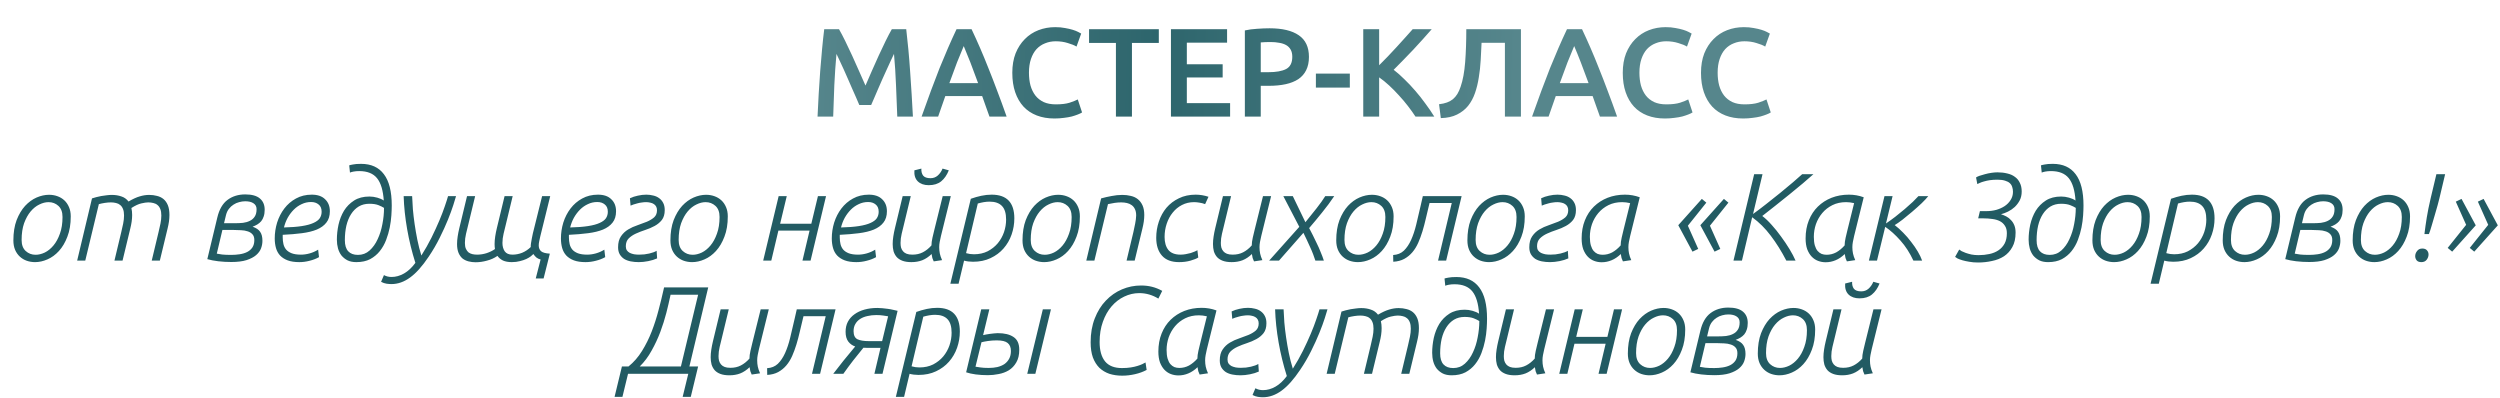
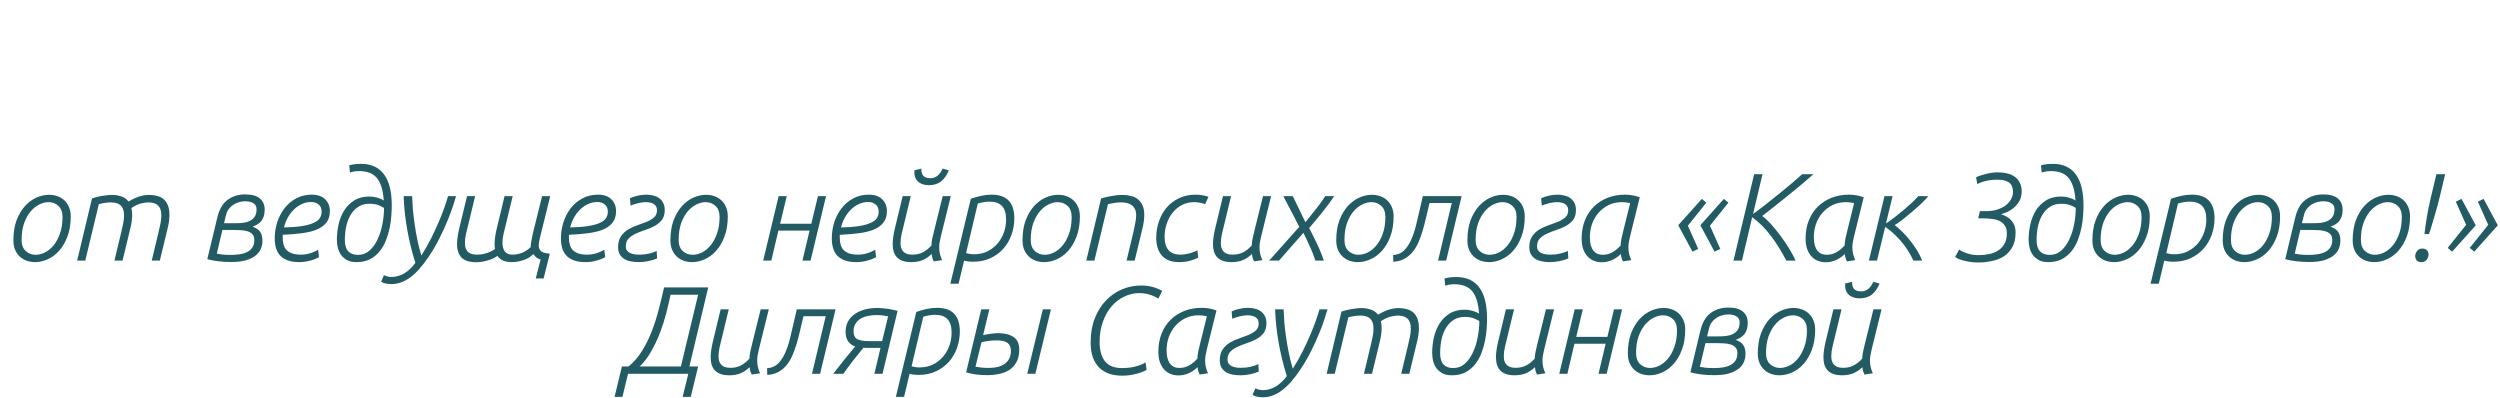
<svg xmlns="http://www.w3.org/2000/svg" width="729" height="116" viewBox="0 0 729 116" fill="none">
-   <path d="M244.649 8.506C245.189 9.438 245.79 10.579 246.452 11.928C247.114 13.276 247.789 14.699 248.475 16.195C249.162 17.666 249.837 19.175 250.499 20.72C251.185 22.24 251.811 23.65 252.375 24.95C252.939 23.65 253.552 22.24 254.214 20.72C254.876 19.175 255.551 17.666 256.238 16.195C256.924 14.699 257.599 13.276 258.261 11.928C258.923 10.579 259.524 9.438 260.063 8.506H264.257C264.478 10.37 264.686 12.357 264.883 14.466C265.079 16.55 265.251 18.696 265.398 20.904C265.569 23.086 265.717 25.294 265.839 27.525C265.986 29.733 266.109 31.891 266.207 34H261.645C261.547 31.032 261.425 27.979 261.277 24.84C261.155 21.701 260.959 18.66 260.689 15.717C260.419 16.281 260.1 16.955 259.732 17.74C259.365 18.525 258.972 19.383 258.555 20.315C258.138 21.223 257.709 22.167 257.268 23.148C256.851 24.129 256.434 25.085 256.017 26.017C255.624 26.924 255.257 27.783 254.913 28.592C254.57 29.377 254.276 30.052 254.03 30.616H250.572C250.327 30.052 250.033 29.365 249.689 28.555C249.346 27.746 248.966 26.888 248.549 25.98C248.157 25.048 247.74 24.092 247.298 23.111C246.881 22.13 246.464 21.186 246.047 20.278C245.63 19.371 245.238 18.525 244.87 17.74C244.502 16.931 244.184 16.256 243.914 15.717C243.644 18.66 243.435 21.701 243.288 24.84C243.166 27.979 243.055 31.032 242.957 34H238.396C238.494 31.891 238.604 29.708 238.727 27.452C238.874 25.195 239.021 22.964 239.168 20.756C239.34 18.525 239.524 16.366 239.72 14.282C239.916 12.197 240.125 10.272 240.345 8.506H244.649ZM288.529 34C288.186 32.995 287.83 32.001 287.462 31.02C287.095 30.039 286.739 29.034 286.396 28.004H275.654C275.31 29.034 274.955 30.052 274.587 31.057C274.243 32.038 273.9 33.019 273.557 34H268.738C269.694 31.278 270.601 28.764 271.46 26.459C272.318 24.153 273.152 21.971 273.961 19.91C274.795 17.85 275.617 15.888 276.426 14.024C277.236 12.16 278.069 10.321 278.928 8.506H283.305C284.164 10.321 284.998 12.16 285.807 14.024C286.616 15.888 287.426 17.85 288.235 19.91C289.069 21.971 289.915 24.153 290.773 26.459C291.656 28.764 292.576 31.278 293.532 34H288.529ZM281.025 13.436C280.461 14.736 279.811 16.317 279.075 18.181C278.364 20.045 277.616 22.069 276.831 24.251H285.218C284.434 22.069 283.673 20.033 282.938 18.145C282.202 16.256 281.564 14.687 281.025 13.436ZM307.475 34.552C305.562 34.552 303.845 34.258 302.324 33.669C300.804 33.08 299.516 32.222 298.462 31.094C297.407 29.941 296.598 28.543 296.034 26.9C295.47 25.257 295.188 23.368 295.188 21.235C295.188 19.101 295.506 17.213 296.144 15.569C296.806 13.926 297.701 12.541 298.83 11.412C299.958 10.26 301.282 9.389 302.803 8.801C304.323 8.212 305.954 7.918 307.695 7.918C308.75 7.918 309.706 8.003 310.565 8.175C311.423 8.322 312.171 8.494 312.809 8.69C313.446 8.886 313.974 9.095 314.391 9.316C314.808 9.536 315.102 9.696 315.274 9.794L313.912 13.583C313.324 13.215 312.478 12.872 311.374 12.553C310.295 12.21 309.118 12.038 307.842 12.038C306.739 12.038 305.709 12.234 304.752 12.626C303.796 12.994 302.962 13.558 302.251 14.319C301.564 15.079 301.025 16.035 300.632 17.188C300.24 18.341 300.044 19.677 300.044 21.198C300.044 22.547 300.191 23.785 300.485 24.913C300.804 26.042 301.282 27.023 301.92 27.857C302.557 28.666 303.367 29.303 304.348 29.769C305.329 30.211 306.506 30.432 307.879 30.432C309.522 30.432 310.859 30.272 311.889 29.953C312.919 29.61 313.716 29.291 314.28 28.997L315.531 32.786C315.237 32.982 314.832 33.178 314.317 33.375C313.827 33.571 313.238 33.767 312.551 33.963C311.865 34.135 311.092 34.27 310.234 34.368C309.375 34.49 308.456 34.552 307.475 34.552ZM337.911 8.506V12.516H330.075V34H325.403V12.516H317.567V8.506H337.911ZM341.446 34V8.506H357.816V12.443H346.081V18.733H356.529V22.596H346.081V30.064H358.699V34H341.446ZM370.211 8.249C373.915 8.249 376.747 8.923 378.709 10.272C380.696 11.621 381.689 13.73 381.689 16.599C381.689 18.096 381.419 19.383 380.88 20.462C380.365 21.517 379.605 22.387 378.599 23.074C377.594 23.736 376.367 24.227 374.92 24.546C373.473 24.864 371.818 25.024 369.954 25.024H367.636V34H363.001V8.874C364.08 8.629 365.27 8.469 366.57 8.396C367.894 8.298 369.108 8.249 370.211 8.249ZM370.543 12.258C369.365 12.258 368.397 12.295 367.636 12.369V21.051H369.88C372.112 21.051 373.829 20.744 375.031 20.131C376.232 19.493 376.833 18.304 376.833 16.563C376.833 15.729 376.674 15.03 376.355 14.466C376.036 13.902 375.595 13.46 375.031 13.142C374.467 12.823 373.792 12.602 373.007 12.479C372.247 12.332 371.425 12.258 370.543 12.258ZM383.714 21.455H393.61V25.539H383.714V21.455ZM412.755 34C412.118 33.019 411.382 31.989 410.548 30.91C409.714 29.831 408.831 28.788 407.899 27.783C406.992 26.777 406.048 25.821 405.067 24.913C404.086 24.006 403.117 23.221 402.161 22.559V34H397.525V8.506H402.161V19.027C402.97 18.218 403.816 17.36 404.699 16.452C405.582 15.52 406.452 14.588 407.311 13.656C408.194 12.7 409.028 11.78 409.812 10.897C410.597 10.014 411.308 9.217 411.946 8.506H417.501C416.692 9.438 415.833 10.407 414.926 11.412C414.018 12.418 413.087 13.436 412.13 14.466C411.174 15.471 410.205 16.477 409.224 17.482C408.267 18.488 407.323 19.444 406.391 20.352C407.421 21.137 408.464 22.056 409.518 23.111C410.597 24.141 411.652 25.257 412.682 26.459C413.712 27.636 414.693 28.874 415.625 30.174C416.581 31.449 417.452 32.725 418.237 34H412.755ZM432.026 12.479C431.952 14.147 431.866 15.851 431.768 17.593C431.67 19.309 431.486 20.977 431.216 22.596C430.971 24.19 430.603 25.698 430.113 27.121C429.622 28.543 428.948 29.794 428.09 30.873C427.231 31.928 426.152 32.774 424.852 33.411C423.577 34.049 422.007 34.392 420.143 34.441L419.628 30.395C420.511 30.297 421.284 30.125 421.946 29.88C422.608 29.634 423.185 29.316 423.675 28.923C424.166 28.506 424.595 28.004 424.963 27.415C425.33 26.802 425.649 26.091 425.919 25.281C426.581 23.368 427.023 20.977 427.243 18.108C427.464 15.238 427.575 12.038 427.575 8.506H443.504V34H438.831V12.479H432.026ZM466.539 34C466.196 32.995 465.84 32.001 465.473 31.02C465.105 30.039 464.749 29.034 464.406 28.004H453.664C453.32 29.034 452.965 30.052 452.597 31.057C452.254 32.038 451.91 33.019 451.567 34H446.748C447.704 31.278 448.612 28.764 449.47 26.459C450.328 24.153 451.162 21.971 451.972 19.91C452.805 17.85 453.627 15.888 454.436 14.024C455.246 12.16 456.079 10.321 456.938 8.506H461.316C462.174 10.321 463.008 12.16 463.817 14.024C464.626 15.888 465.436 17.85 466.245 19.91C467.079 21.971 467.925 24.153 468.783 26.459C469.666 28.764 470.586 31.278 471.543 34H466.539ZM459.035 13.436C458.471 14.736 457.821 16.317 457.085 18.181C456.374 20.045 455.626 22.069 454.841 24.251H463.229C462.444 22.069 461.683 20.033 460.948 18.145C460.212 16.256 459.574 14.687 459.035 13.436ZM485.485 34.552C483.572 34.552 481.855 34.258 480.334 33.669C478.814 33.08 477.526 32.222 476.472 31.094C475.417 29.941 474.608 28.543 474.044 26.9C473.48 25.257 473.198 23.368 473.198 21.235C473.198 19.101 473.517 17.213 474.154 15.569C474.816 13.926 475.712 12.541 476.84 11.412C477.968 10.26 479.292 9.389 480.813 8.801C482.333 8.212 483.964 7.918 485.705 7.918C486.76 7.918 487.717 8.003 488.575 8.175C489.433 8.322 490.181 8.494 490.819 8.69C491.457 8.886 491.984 9.095 492.401 9.316C492.818 9.536 493.112 9.696 493.284 9.794L491.923 13.583C491.334 13.215 490.488 12.872 489.384 12.553C488.305 12.21 487.128 12.038 485.853 12.038C484.749 12.038 483.719 12.234 482.762 12.626C481.806 12.994 480.972 13.558 480.261 14.319C479.574 15.079 479.035 16.035 478.642 17.188C478.25 18.341 478.054 19.677 478.054 21.198C478.054 22.547 478.201 23.785 478.495 24.913C478.814 26.042 479.292 27.023 479.93 27.857C480.567 28.666 481.377 29.303 482.358 29.769C483.339 30.211 484.516 30.432 485.889 30.432C487.533 30.432 488.869 30.272 489.899 29.953C490.929 29.61 491.726 29.291 492.29 28.997L493.541 32.786C493.247 32.982 492.842 33.178 492.327 33.375C491.837 33.571 491.248 33.767 490.561 33.963C489.875 34.135 489.102 34.27 488.244 34.368C487.385 34.49 486.466 34.552 485.485 34.552ZM508.297 34.552C506.384 34.552 504.668 34.258 503.147 33.669C501.627 33.08 500.339 32.222 499.284 31.094C498.23 29.941 497.42 28.543 496.856 26.9C496.292 25.257 496.01 23.368 496.01 21.235C496.01 19.101 496.329 17.213 496.967 15.569C497.629 13.926 498.524 12.541 499.652 11.412C500.78 10.26 502.105 9.389 503.625 8.801C505.146 8.212 506.777 7.918 508.518 7.918C509.573 7.918 510.529 8.003 511.387 8.175C512.246 8.322 512.994 8.494 513.632 8.69C514.269 8.886 514.796 9.095 515.213 9.316C515.63 9.536 515.925 9.696 516.096 9.794L514.735 13.583C514.147 13.215 513.3 12.872 512.197 12.553C511.118 12.21 509.941 12.038 508.665 12.038C507.562 12.038 506.532 12.234 505.575 12.626C504.619 12.994 503.785 13.558 503.073 14.319C502.387 15.079 501.847 16.035 501.455 17.188C501.062 18.341 500.866 19.677 500.866 21.198C500.866 22.547 501.013 23.785 501.308 24.913C501.627 26.042 502.105 27.023 502.742 27.857C503.38 28.666 504.189 29.303 505.17 29.769C506.151 30.211 507.329 30.432 508.702 30.432C510.345 30.432 511.682 30.272 512.712 29.953C513.742 29.61 514.539 29.291 515.103 28.997L516.354 32.786C516.06 32.982 515.655 33.178 515.14 33.375C514.649 33.571 514.061 33.767 513.374 33.963C512.687 34.135 511.915 34.27 511.056 34.368C510.198 34.49 509.278 34.552 508.297 34.552Z" fill="url(#paint0_linear_1718_45)" />
  <path d="M6.302 69.963C6.302 71.394 6.702 72.472 7.502 73.2C8.302 73.927 9.259 74.291 10.374 74.291C11.247 74.291 12.144 74.073 13.066 73.636C13.987 73.176 14.823 72.497 15.575 71.6C16.351 70.678 16.981 69.527 17.466 68.145C17.975 66.763 18.229 65.139 18.229 63.272C18.229 61.842 17.829 60.763 17.029 60.035C16.229 59.308 15.272 58.945 14.156 58.945C13.284 58.945 12.387 59.175 11.466 59.636C10.544 60.072 9.696 60.751 8.92 61.672C8.168 62.569 7.538 63.709 7.029 65.09C6.544 66.472 6.302 68.097 6.302 69.963ZM20.63 63.09C20.63 65.369 20.302 67.345 19.648 69.018C19.017 70.691 18.193 72.085 17.175 73.2C16.181 74.291 15.066 75.103 13.829 75.636C12.617 76.17 11.417 76.436 10.229 76.436C9.38 76.436 8.568 76.303 7.793 76.036C7.041 75.77 6.374 75.37 5.792 74.836C5.211 74.303 4.75 73.648 4.411 72.873C4.071 72.073 3.901 71.151 3.901 70.109C3.901 67.83 4.217 65.854 4.847 64.181C5.502 62.508 6.326 61.127 7.32 60.035C8.338 58.945 9.453 58.132 10.665 57.599C11.902 57.066 13.114 56.799 14.302 56.799C15.15 56.799 15.95 56.932 16.702 57.199C17.478 57.466 18.157 57.866 18.739 58.399C19.32 58.932 19.781 59.599 20.12 60.399C20.46 61.175 20.63 62.072 20.63 63.09ZM26.825 57.854C27.189 57.732 27.601 57.611 28.061 57.49C28.522 57.369 29.007 57.26 29.516 57.163C30.025 57.066 30.547 56.993 31.08 56.944C31.613 56.872 32.122 56.835 32.607 56.835C33.625 56.835 34.547 56.981 35.371 57.272C36.219 57.538 36.922 58.035 37.48 58.763C38.717 58.035 39.795 57.538 40.717 57.272C41.662 56.981 42.583 56.835 43.48 56.835C44.305 56.835 45.068 56.932 45.772 57.126C46.499 57.296 47.129 57.599 47.663 58.035C48.196 58.472 48.62 59.066 48.935 59.817C49.25 60.569 49.408 61.526 49.408 62.69C49.408 63.321 49.359 63.975 49.263 64.654C49.166 65.308 49.032 65.975 48.862 66.654L46.608 76H44.244L46.244 67.636C46.438 66.836 46.62 66.024 46.79 65.199C46.959 64.375 47.044 63.587 47.044 62.836C47.044 62.084 46.947 61.466 46.753 60.981C46.559 60.472 46.281 60.072 45.917 59.781C45.578 59.49 45.178 59.296 44.717 59.199C44.256 59.078 43.759 59.017 43.226 59.017C42.717 59.017 42.05 59.114 41.226 59.308C40.426 59.478 39.456 59.926 38.316 60.654C38.462 61.284 38.535 61.963 38.535 62.69C38.535 63.321 38.486 63.975 38.389 64.654C38.292 65.308 38.159 65.975 37.989 66.654L35.735 76H33.371L35.371 67.636C35.565 66.836 35.747 66.024 35.916 65.199C36.086 64.375 36.171 63.587 36.171 62.836C36.171 62.084 36.074 61.466 35.88 60.981C35.686 60.472 35.407 60.072 35.044 59.781C34.704 59.49 34.304 59.296 33.844 59.199C33.383 59.078 32.886 59.017 32.353 59.017C31.795 59.017 31.201 59.066 30.571 59.163C29.94 59.26 29.358 59.381 28.825 59.526L24.861 76H22.498L26.825 57.854ZM63.362 63.454C63.919 61.078 64.913 59.357 66.344 58.29C67.774 57.223 69.496 56.69 71.508 56.69C73.447 56.69 74.878 57.09 75.799 57.89C76.72 58.666 77.181 59.757 77.181 61.163C77.181 61.914 77.084 62.569 76.89 63.127C76.72 63.66 76.478 64.121 76.162 64.508C75.847 64.872 75.472 65.187 75.035 65.454C74.623 65.696 74.162 65.915 73.653 66.109C74.671 66.448 75.399 66.933 75.835 67.563C76.296 68.194 76.526 69.078 76.526 70.218C76.526 70.945 76.393 71.672 76.126 72.4C75.859 73.127 75.375 73.794 74.671 74.4C73.993 74.982 73.059 75.467 71.871 75.855C70.708 76.218 69.229 76.4 67.435 76.4C66.126 76.4 64.853 76.327 63.616 76.182C62.404 76.036 61.35 75.83 60.453 75.564L63.362 63.454ZM68.526 65.09C69.326 65.09 70.102 65.054 70.853 64.981C71.605 64.884 72.271 64.69 72.853 64.399C73.459 64.109 73.932 63.696 74.272 63.163C74.635 62.63 74.817 61.902 74.817 60.981C74.817 60.23 74.514 59.66 73.908 59.272C73.326 58.884 72.526 58.69 71.508 58.69C70.926 58.69 70.332 58.775 69.726 58.945C69.144 59.09 68.599 59.333 68.089 59.672C67.58 59.987 67.132 60.399 66.744 60.908C66.356 61.417 66.077 62.011 65.907 62.69L65.326 65.09H68.526ZM63.216 73.963C63.58 74.036 64.101 74.121 64.78 74.218C65.459 74.291 66.332 74.327 67.398 74.327C68.247 74.327 69.071 74.267 69.871 74.145C70.696 74.024 71.423 73.806 72.053 73.491C72.683 73.176 73.193 72.739 73.581 72.182C73.969 71.6 74.162 70.873 74.162 70C74.162 69.272 73.981 68.715 73.617 68.327C73.253 67.915 72.781 67.624 72.199 67.454C71.641 67.26 70.999 67.151 70.271 67.127C69.568 67.078 68.853 67.054 68.126 67.054H64.853L63.216 73.963ZM96.186 61.599C96.186 62.957 95.847 64.06 95.168 64.909C94.513 65.757 93.58 66.436 92.368 66.945C91.18 67.43 89.737 67.781 88.04 68C86.368 68.218 84.501 68.375 82.44 68.472V69.236C82.44 69.939 82.513 70.594 82.658 71.2C82.804 71.806 83.07 72.339 83.458 72.8C83.846 73.236 84.38 73.588 85.058 73.854C85.761 74.121 86.659 74.254 87.749 74.254C88.598 74.254 89.447 74.133 90.295 73.891C91.168 73.648 91.992 73.285 92.768 72.8L93.022 74.982C92.198 75.442 91.289 75.794 90.295 76.036C89.301 76.303 88.295 76.436 87.277 76.436C85.943 76.436 84.816 76.267 83.895 75.927C82.998 75.588 82.258 75.115 81.676 74.509C81.119 73.903 80.719 73.176 80.476 72.327C80.234 71.479 80.113 70.545 80.113 69.527C80.113 67.975 80.343 66.436 80.804 64.909C81.288 63.381 81.992 62.011 82.913 60.799C83.834 59.587 84.961 58.617 86.295 57.89C87.653 57.138 89.192 56.763 90.913 56.763C92.61 56.763 93.907 57.211 94.804 58.108C95.726 58.981 96.186 60.145 96.186 61.599ZM90.695 58.908C89.725 58.908 88.816 59.114 87.968 59.526C87.119 59.914 86.356 60.448 85.677 61.127C84.998 61.805 84.404 62.593 83.895 63.49C83.41 64.387 83.046 65.333 82.804 66.327C84.865 66.278 86.598 66.145 88.004 65.927C89.41 65.709 90.537 65.406 91.386 65.018C92.259 64.63 92.877 64.169 93.241 63.636C93.604 63.078 93.786 62.448 93.786 61.745C93.786 60.799 93.495 60.096 92.913 59.636C92.356 59.151 91.616 58.908 90.695 58.908ZM107.724 57.308C108.476 57.308 109.24 57.417 110.015 57.635C110.791 57.854 111.422 58.132 111.906 58.472C111.712 55.514 111.058 53.344 109.943 51.962C108.827 50.581 107.094 49.89 104.742 49.89C104.112 49.89 103.554 49.938 103.07 50.035C102.585 50.132 102.245 50.229 102.051 50.326L101.833 48.217C102.003 48.144 102.366 48.059 102.924 47.962C103.482 47.841 104.27 47.78 105.288 47.78C108.221 47.78 110.44 48.786 111.943 50.799C113.47 52.787 114.234 55.829 114.234 59.926C114.234 60.727 114.197 61.684 114.125 62.799C114.052 63.914 113.894 65.09 113.652 66.327C113.409 67.539 113.058 68.751 112.597 69.963C112.137 71.175 111.518 72.266 110.743 73.236C109.991 74.182 109.058 74.957 107.943 75.564C106.827 76.145 105.482 76.436 103.906 76.436C102.912 76.436 102.063 76.267 101.36 75.927C100.657 75.564 100.063 75.091 99.579 74.509C99.118 73.903 98.778 73.212 98.56 72.436C98.342 71.636 98.233 70.788 98.233 69.891C98.233 68.46 98.391 67.006 98.706 65.527C99.045 64.024 99.579 62.666 100.306 61.454C101.057 60.242 102.039 59.248 103.251 58.472C104.464 57.696 105.955 57.308 107.724 57.308ZM104.379 74.327C105.688 74.327 106.815 73.903 107.761 73.054C108.73 72.182 109.518 71.079 110.124 69.745C110.755 68.412 111.215 66.945 111.506 65.345C111.822 63.745 111.979 62.193 111.979 60.69V60.617C111.567 60.351 111.021 60.084 110.343 59.817C109.664 59.551 108.779 59.417 107.688 59.417C106.524 59.417 105.494 59.684 104.597 60.217C103.724 60.751 102.985 61.49 102.379 62.436C101.773 63.381 101.312 64.508 100.997 65.818C100.706 67.103 100.56 68.509 100.56 70.036C100.56 71.491 100.888 72.57 101.542 73.273C102.197 73.976 103.142 74.327 104.379 74.327ZM111.96 80.218C112.615 80.582 113.354 80.764 114.179 80.764C115.415 80.764 116.627 80.424 117.815 79.746C119.003 79.067 120.106 78.037 121.124 76.655C120.106 73.43 119.306 70.157 118.724 66.836C118.142 63.514 117.803 60.302 117.706 57.199H120.179C120.227 58.363 120.3 59.636 120.397 61.017C120.518 62.399 120.688 63.842 120.906 65.345C121.124 66.848 121.391 68.388 121.706 69.963C122.021 71.515 122.409 73.03 122.87 74.509C123.961 72.788 124.943 71.054 125.816 69.309C126.688 67.539 127.452 65.878 128.107 64.327C128.761 62.775 129.295 61.381 129.707 60.145C130.143 58.884 130.458 57.902 130.652 57.199H132.98C132.834 57.708 132.567 58.581 132.18 59.817C131.792 61.029 131.27 62.448 130.616 64.072C129.961 65.696 129.161 67.454 128.216 69.345C127.294 71.212 126.228 73.042 125.016 74.836C123.149 77.624 121.343 79.649 119.597 80.909C117.852 82.194 116.033 82.837 114.142 82.837C113.706 82.837 113.233 82.8 112.724 82.728C112.215 82.655 111.682 82.473 111.124 82.182L111.96 80.218ZM149.24 76.436C148.222 76.436 147.362 76.279 146.658 75.964C145.98 75.624 145.446 75.176 145.058 74.618C144.161 75.248 143.143 75.709 142.004 76C140.888 76.315 139.785 76.473 138.694 76.473C137.967 76.473 137.276 76.388 136.622 76.218C135.967 76.049 135.385 75.77 134.876 75.382C134.391 74.97 134.003 74.424 133.712 73.745C133.421 73.042 133.276 72.182 133.276 71.163C133.276 70.46 133.337 69.721 133.458 68.945C133.579 68.145 133.737 67.345 133.931 66.545L136.185 57.199H138.549L136.549 65.49C136.355 66.339 136.137 67.236 135.894 68.181C135.676 69.103 135.567 69.988 135.567 70.836C135.567 71.539 135.664 72.109 135.858 72.545C136.052 72.982 136.306 73.333 136.622 73.6C136.961 73.842 137.337 74.012 137.749 74.109C138.185 74.206 138.646 74.254 139.131 74.254C140.052 74.254 140.973 74.109 141.895 73.818C142.84 73.503 143.652 73.103 144.331 72.618C144.258 72.182 144.222 71.697 144.222 71.163C144.222 70.46 144.283 69.721 144.404 68.945C144.525 68.145 144.683 67.345 144.877 66.545L147.131 57.199H149.495L147.495 65.49C147.301 66.339 147.083 67.236 146.84 68.181C146.622 69.103 146.513 69.988 146.513 70.836C146.513 71.806 146.731 72.618 147.168 73.273C147.628 73.927 148.38 74.254 149.422 74.254C150.392 74.254 151.337 74.073 152.259 73.709C153.18 73.321 154.016 72.763 154.768 72.036C154.744 71.745 154.768 71.37 154.841 70.909C154.913 70.424 154.998 69.939 155.095 69.454C155.192 68.945 155.289 68.472 155.386 68.036C155.483 67.575 155.568 67.236 155.641 67.018L158.077 57.199H160.441L157.568 68.836C157.447 69.369 157.338 69.866 157.241 70.327C157.144 70.763 157.095 71.175 157.095 71.563C157.095 72.266 157.314 72.824 157.75 73.236C158.211 73.648 159.071 73.891 160.332 73.963L158.514 81.2H156.223L157.641 75.673C157.156 75.552 156.732 75.345 156.368 75.055C156.029 74.739 155.75 74.412 155.532 74.073C155.386 74.242 155.144 74.46 154.804 74.727C154.465 74.994 154.016 75.261 153.459 75.527C152.925 75.77 152.307 75.976 151.604 76.145C150.901 76.339 150.113 76.436 149.24 76.436ZM179.642 61.599C179.642 62.957 179.303 64.06 178.624 64.909C177.969 65.757 177.036 66.436 175.824 66.945C174.636 67.43 173.193 67.781 171.496 68C169.824 68.218 167.957 68.375 165.896 68.472V69.236C165.896 69.939 165.969 70.594 166.114 71.2C166.26 71.806 166.526 72.339 166.914 72.8C167.302 73.236 167.836 73.588 168.514 73.854C169.217 74.121 170.114 74.254 171.205 74.254C172.054 74.254 172.902 74.133 173.751 73.891C174.624 73.648 175.448 73.285 176.224 72.8L176.478 74.982C175.654 75.442 174.745 75.794 173.751 76.036C172.757 76.303 171.751 76.436 170.733 76.436C169.399 76.436 168.272 76.267 167.351 75.927C166.454 75.588 165.714 75.115 165.132 74.509C164.575 73.903 164.175 73.176 163.932 72.327C163.69 71.479 163.569 70.545 163.569 69.527C163.569 67.975 163.799 66.436 164.26 64.909C164.745 63.381 165.448 62.011 166.369 60.799C167.29 59.587 168.417 58.617 169.751 57.89C171.108 57.138 172.648 56.763 174.369 56.763C176.066 56.763 177.363 57.211 178.26 58.108C179.182 58.981 179.642 60.145 179.642 61.599ZM174.151 58.908C173.181 58.908 172.272 59.114 171.424 59.526C170.575 59.914 169.811 60.448 169.133 61.127C168.454 61.805 167.86 62.593 167.351 63.49C166.866 64.387 166.502 65.333 166.26 66.327C168.32 66.278 170.054 66.145 171.46 65.927C172.866 65.709 173.993 65.406 174.842 65.018C175.715 64.63 176.333 64.169 176.697 63.636C177.06 63.078 177.242 62.448 177.242 61.745C177.242 60.799 176.951 60.096 176.369 59.636C175.812 59.151 175.072 58.908 174.151 58.908ZM191.617 75.345C190.865 75.685 190.004 75.951 189.035 76.145C188.065 76.339 187.144 76.436 186.271 76.436C185.447 76.436 184.659 76.364 183.907 76.218C183.18 76.073 182.537 75.83 181.98 75.491C181.446 75.127 181.022 74.679 180.707 74.145C180.392 73.588 180.234 72.909 180.234 72.109C180.234 70.775 180.513 69.709 181.071 68.909C181.628 68.084 182.331 67.418 183.18 66.909C184.028 66.4 184.938 65.987 185.907 65.672C186.877 65.333 187.786 64.993 188.635 64.654C189.483 64.29 190.186 63.866 190.744 63.381C191.302 62.872 191.58 62.181 191.58 61.308C191.58 60.872 191.495 60.508 191.326 60.217C191.156 59.902 190.926 59.66 190.635 59.49C190.344 59.296 190.004 59.163 189.617 59.09C189.229 58.993 188.829 58.945 188.417 58.945C187.98 58.945 187.544 58.981 187.107 59.054C186.671 59.102 186.247 59.187 185.835 59.308C185.447 59.405 185.071 59.514 184.707 59.636C184.368 59.757 184.089 59.866 183.871 59.963L183.689 57.817C184.392 57.478 185.156 57.223 185.98 57.054C186.829 56.86 187.653 56.763 188.453 56.763C189.156 56.763 189.835 56.847 190.489 57.017C191.144 57.163 191.714 57.417 192.199 57.781C192.708 58.145 193.108 58.617 193.399 59.199C193.69 59.757 193.835 60.448 193.835 61.272C193.835 62.46 193.556 63.417 192.999 64.145C192.441 64.848 191.738 65.43 190.889 65.89C190.041 66.351 189.132 66.739 188.162 67.054C187.192 67.369 186.283 67.721 185.435 68.109C184.586 68.497 183.883 68.969 183.325 69.527C182.768 70.085 182.489 70.848 182.489 71.818C182.489 72.279 182.586 72.666 182.78 72.982C182.998 73.297 183.289 73.551 183.653 73.745C184.016 73.915 184.428 74.048 184.889 74.145C185.35 74.218 185.835 74.254 186.344 74.254C186.853 74.254 187.362 74.23 187.871 74.182C188.38 74.109 188.865 74.024 189.326 73.927C189.786 73.806 190.198 73.685 190.562 73.564C190.95 73.418 191.253 73.273 191.471 73.127L191.617 75.345ZM197.895 69.963C197.895 71.394 198.295 72.472 199.095 73.2C199.895 73.927 200.853 74.291 201.968 74.291C202.841 74.291 203.738 74.073 204.659 73.636C205.58 73.176 206.417 72.497 207.168 71.6C207.944 70.678 208.574 69.527 209.059 68.145C209.568 66.763 209.823 65.139 209.823 63.272C209.823 61.842 209.423 60.763 208.623 60.035C207.823 59.308 206.865 58.945 205.75 58.945C204.877 58.945 203.98 59.175 203.059 59.636C202.138 60.072 201.289 60.751 200.513 61.672C199.762 62.569 199.132 63.709 198.622 65.09C198.138 66.472 197.895 68.097 197.895 69.963ZM212.223 63.09C212.223 65.369 211.896 67.345 211.241 69.018C210.611 70.691 209.787 72.085 208.768 73.2C207.774 74.291 206.659 75.103 205.423 75.636C204.211 76.17 203.011 76.436 201.823 76.436C200.974 76.436 200.162 76.303 199.386 76.036C198.635 75.77 197.968 75.37 197.386 74.836C196.804 74.303 196.344 73.648 196.004 72.873C195.665 72.073 195.495 71.151 195.495 70.109C195.495 67.83 195.81 65.854 196.441 64.181C197.095 62.508 197.919 61.127 198.913 60.035C199.932 58.945 201.047 58.132 202.259 57.599C203.495 57.066 204.708 56.799 205.896 56.799C206.744 56.799 207.544 56.932 208.296 57.199C209.071 57.466 209.75 57.866 210.332 58.399C210.914 58.932 211.375 59.599 211.714 60.399C212.053 61.175 212.223 62.072 212.223 63.09ZM227.053 57.199H229.416L227.489 65.236H236.58L238.508 57.199H240.871L236.362 76H233.998L236.071 67.236H226.98L224.907 76H222.543L227.053 57.199ZM258.624 61.599C258.624 62.957 258.284 64.06 257.605 64.909C256.951 65.757 256.017 66.436 254.805 66.945C253.617 67.43 252.175 67.781 250.478 68C248.805 68.218 246.938 68.375 244.877 68.472V69.236C244.877 69.939 244.95 70.594 245.096 71.2C245.241 71.806 245.508 72.339 245.896 72.8C246.284 73.236 246.817 73.588 247.496 73.854C248.199 74.121 249.096 74.254 250.187 74.254C251.035 74.254 251.884 74.133 252.732 73.891C253.605 73.648 254.429 73.285 255.205 72.8L255.46 74.982C254.635 75.442 253.726 75.794 252.732 76.036C251.738 76.303 250.732 76.436 249.714 76.436C248.381 76.436 247.253 76.267 246.332 75.927C245.435 75.588 244.696 75.115 244.114 74.509C243.556 73.903 243.156 73.176 242.914 72.327C242.671 71.479 242.55 70.545 242.55 69.527C242.55 67.975 242.78 66.436 243.241 64.909C243.726 63.381 244.429 62.011 245.35 60.799C246.271 59.587 247.399 58.617 248.732 57.89C250.09 57.138 251.629 56.763 253.351 56.763C255.048 56.763 256.345 57.211 257.242 58.108C258.163 58.981 258.624 60.145 258.624 61.599ZM253.132 58.908C252.163 58.908 251.253 59.114 250.405 59.526C249.556 59.914 248.793 60.448 248.114 61.127C247.435 61.805 246.841 62.593 246.332 63.49C245.847 64.387 245.483 65.333 245.241 66.327C247.302 66.278 249.035 66.145 250.441 65.927C251.847 65.709 252.975 65.406 253.823 65.018C254.696 64.63 255.314 64.169 255.678 63.636C256.042 63.078 256.223 62.448 256.223 61.745C256.223 60.799 255.932 60.096 255.351 59.636C254.793 59.151 254.054 58.908 253.132 58.908ZM265.761 76.436C264.719 76.436 263.846 76.303 263.143 76.036C262.44 75.77 261.882 75.406 261.47 74.945C261.058 74.46 260.755 73.903 260.561 73.273C260.391 72.618 260.307 71.915 260.307 71.163C260.307 70.46 260.367 69.721 260.488 68.945C260.61 68.145 260.767 67.345 260.961 66.545L263.216 57.199H265.58L263.579 65.49C263.386 66.339 263.167 67.236 262.925 68.181C262.707 69.103 262.598 69.988 262.598 70.836C262.598 71.321 262.646 71.769 262.743 72.182C262.864 72.594 263.058 72.957 263.325 73.273C263.592 73.588 263.943 73.83 264.38 74C264.816 74.17 265.374 74.254 266.052 74.254C267.216 74.254 268.234 74.024 269.107 73.564C270.004 73.103 270.84 72.436 271.616 71.563C271.616 70.909 271.713 70.157 271.907 69.309C272.101 68.46 272.283 67.697 272.453 67.018L274.889 57.199H277.253L274.38 68.836C274.235 69.442 274.113 70.012 274.016 70.545C273.919 71.079 273.871 71.588 273.871 72.073C273.871 72.727 273.932 73.345 274.053 73.927C274.174 74.509 274.392 75.151 274.707 75.855L272.271 76.218C272.125 75.927 271.992 75.6 271.871 75.236C271.774 74.848 271.701 74.46 271.653 74.073C270.804 74.897 269.895 75.503 268.925 75.891C267.98 76.255 266.925 76.436 265.761 76.436ZM270.816 53.999C269.459 53.999 268.392 53.623 267.616 52.871C266.864 52.12 266.537 51.053 266.634 49.671L268.671 49.162C268.622 49.986 268.792 50.665 269.18 51.199C269.592 51.708 270.307 51.962 271.325 51.962C272.15 51.962 272.853 51.708 273.435 51.199C274.041 50.665 274.513 49.986 274.853 49.162L276.671 49.671C276.113 51.053 275.374 52.12 274.453 52.871C273.532 53.623 272.319 53.999 270.816 53.999ZM281.706 73.818C282.458 74.036 283.221 74.145 283.997 74.145C285.5 74.145 286.834 73.854 287.997 73.273C289.161 72.666 290.143 71.891 290.943 70.945C291.743 69.975 292.349 68.897 292.761 67.709C293.174 66.496 293.38 65.272 293.38 64.036C293.38 62.218 292.98 60.896 292.18 60.072C291.379 59.223 290.179 58.799 288.579 58.799C288.022 58.799 287.452 58.848 286.87 58.945C286.313 59.042 285.731 59.175 285.125 59.345L281.706 73.818ZM283.088 57.963C284.106 57.599 285.125 57.308 286.143 57.09C287.161 56.872 288.167 56.763 289.161 56.763C293.574 56.763 295.78 59.066 295.78 63.672C295.78 65.296 295.513 66.872 294.98 68.4C294.446 69.927 293.658 71.285 292.616 72.472C291.598 73.636 290.337 74.57 288.834 75.273C287.355 75.976 285.658 76.327 283.743 76.327C282.797 76.327 281.924 76.218 281.124 76L279.524 82.728H277.124L283.088 57.963ZM300.564 69.963C300.564 71.394 300.964 72.472 301.764 73.2C302.564 73.927 303.521 74.291 304.637 74.291C305.509 74.291 306.406 74.073 307.328 73.636C308.249 73.176 309.085 72.497 309.837 71.6C310.613 70.678 311.243 69.527 311.728 68.145C312.237 66.763 312.492 65.139 312.492 63.272C312.492 61.842 312.092 60.763 311.292 60.035C310.492 59.308 309.534 58.945 308.419 58.945C307.546 58.945 306.649 59.175 305.728 59.636C304.806 60.072 303.958 60.751 303.182 61.672C302.43 62.569 301.8 63.709 301.291 65.09C300.806 66.472 300.564 68.097 300.564 69.963ZM314.892 63.09C314.892 65.369 314.564 67.345 313.91 69.018C313.28 70.691 312.455 72.085 311.437 73.2C310.443 74.291 309.328 75.103 308.091 75.636C306.879 76.17 305.679 76.436 304.491 76.436C303.643 76.436 302.831 76.303 302.055 76.036C301.303 75.77 300.636 75.37 300.055 74.836C299.473 74.303 299.012 73.648 298.673 72.873C298.333 72.073 298.164 71.151 298.164 70.109C298.164 67.83 298.479 65.854 299.109 64.181C299.764 62.508 300.588 61.127 301.582 60.035C302.6 58.945 303.715 58.132 304.928 57.599C306.164 57.066 307.376 56.799 308.564 56.799C309.413 56.799 310.213 56.932 310.964 57.199C311.74 57.466 312.419 57.866 313.001 58.399C313.583 58.932 314.043 59.599 314.383 60.399C314.722 61.175 314.892 62.072 314.892 63.09ZM321.087 57.854C322.033 57.587 323.039 57.357 324.106 57.163C325.172 56.944 326.227 56.835 327.269 56.835C328.142 56.835 328.966 56.932 329.742 57.126C330.518 57.296 331.197 57.611 331.779 58.072C332.361 58.532 332.821 59.139 333.161 59.89C333.5 60.642 333.67 61.575 333.67 62.69C333.67 63.321 333.621 63.975 333.524 64.654C333.427 65.308 333.294 65.975 333.124 66.654L330.87 76H328.506L330.506 67.636C330.7 66.836 330.87 66.024 331.015 65.199C331.185 64.375 331.282 63.587 331.306 62.836C331.306 62.084 331.185 61.466 330.942 60.981C330.724 60.496 330.409 60.108 329.997 59.817C329.609 59.526 329.148 59.32 328.615 59.199C328.082 59.078 327.524 59.017 326.942 59.017C326.312 59.017 325.669 59.066 325.015 59.163C324.36 59.26 323.718 59.381 323.087 59.526L319.123 76H316.76L321.087 57.854ZM349.412 75.091C348.927 75.406 348.176 75.709 347.158 76C346.164 76.291 345.048 76.436 343.812 76.436C341.606 76.436 339.945 75.806 338.83 74.545C337.715 73.285 337.157 71.551 337.157 69.345C337.157 67.697 337.412 66.121 337.921 64.618C338.43 63.09 339.169 61.745 340.139 60.581C341.133 59.417 342.345 58.496 343.776 57.817C345.206 57.114 346.83 56.763 348.649 56.763C349.909 56.763 351.158 56.969 352.394 57.381L351.412 59.526C350.855 59.308 350.297 59.163 349.74 59.09C349.206 58.993 348.685 58.945 348.176 58.945C346.891 58.945 345.715 59.223 344.648 59.781C343.606 60.314 342.709 61.054 341.957 61.999C341.206 62.92 340.624 63.999 340.212 65.236C339.8 66.448 339.594 67.733 339.594 69.091C339.594 70.691 339.957 71.951 340.685 72.873C341.436 73.794 342.624 74.254 344.248 74.254C344.757 74.254 345.267 74.206 345.776 74.109C346.309 74.012 346.794 73.903 347.23 73.782C347.667 73.636 348.055 73.491 348.394 73.345C348.733 73.2 348.988 73.067 349.158 72.945L349.412 75.091ZM359.161 76.436C358.119 76.436 357.246 76.303 356.543 76.036C355.84 75.77 355.282 75.406 354.87 74.945C354.458 74.46 354.155 73.903 353.961 73.273C353.791 72.618 353.706 71.915 353.706 71.163C353.706 70.46 353.767 69.721 353.888 68.945C354.009 68.145 354.167 67.345 354.361 66.545L356.615 57.199H358.979L356.979 65.49C356.785 66.339 356.567 67.236 356.325 68.181C356.106 69.103 355.997 69.988 355.997 70.836C355.997 71.321 356.046 71.769 356.143 72.182C356.264 72.594 356.458 72.957 356.725 73.273C356.991 73.588 357.343 73.83 357.779 74C358.216 74.17 358.773 74.254 359.452 74.254C360.616 74.254 361.634 74.024 362.507 73.564C363.404 73.103 364.24 72.436 365.016 71.563C365.016 70.909 365.113 70.157 365.307 69.309C365.501 68.46 365.683 67.697 365.852 67.018L368.289 57.199H370.653L367.78 68.836C367.634 69.442 367.513 70.012 367.416 70.545C367.319 71.079 367.271 71.588 367.271 72.073C367.271 72.727 367.331 73.345 367.452 73.927C367.574 74.509 367.792 75.151 368.107 75.855L365.67 76.218C365.525 75.927 365.392 75.6 365.27 75.236C365.173 74.848 365.101 74.46 365.052 74.073C364.204 74.897 363.295 75.503 362.325 75.891C361.379 76.255 360.325 76.436 359.161 76.436ZM378.876 66.145L374.221 57.199H376.985L380.658 64.799C381.773 63.442 382.852 62.096 383.894 60.763C384.961 59.405 385.81 58.217 386.44 57.199H389.058C387.992 58.799 386.804 60.399 385.495 61.999C384.21 63.599 382.961 65.103 381.749 66.509C382.064 67.115 382.416 67.793 382.803 68.545C383.191 69.297 383.579 70.097 383.967 70.945C384.379 71.769 384.755 72.618 385.094 73.491C385.458 74.339 385.773 75.176 386.04 76H383.567C383.397 75.442 383.179 74.824 382.913 74.145C382.646 73.442 382.343 72.727 382.003 72C381.688 71.272 381.361 70.557 381.022 69.854C380.682 69.127 380.367 68.472 380.076 67.891L372.948 76H370.076L378.876 66.145ZM392.046 69.963C392.046 71.394 392.446 72.472 393.246 73.2C394.046 73.927 395.003 74.291 396.119 74.291C396.991 74.291 397.888 74.073 398.81 73.636C399.731 73.176 400.567 72.497 401.319 71.6C402.095 70.678 402.725 69.527 403.21 68.145C403.719 66.763 403.974 65.139 403.974 63.272C403.974 61.842 403.574 60.763 402.774 60.035C401.973 59.308 401.016 58.945 399.901 58.945C399.028 58.945 398.131 59.175 397.21 59.636C396.288 60.072 395.44 60.751 394.664 61.672C393.912 62.569 393.282 63.709 392.773 65.09C392.288 66.472 392.046 68.097 392.046 69.963ZM406.374 63.09C406.374 65.369 406.046 67.345 405.392 69.018C404.761 70.691 403.937 72.085 402.919 73.2C401.925 74.291 400.81 75.103 399.573 75.636C398.361 76.17 397.161 76.436 395.973 76.436C395.125 76.436 394.312 76.303 393.537 76.036C392.785 75.77 392.118 75.37 391.537 74.836C390.955 74.303 390.494 73.648 390.155 72.873C389.815 72.073 389.646 71.151 389.646 70.109C389.646 67.83 389.961 65.854 390.591 64.181C391.246 62.508 392.07 61.127 393.064 60.035C394.082 58.945 395.197 58.132 396.41 57.599C397.646 57.066 398.858 56.799 400.046 56.799C400.895 56.799 401.695 56.932 402.446 57.199C403.222 57.466 403.901 57.866 404.483 58.399C405.065 58.932 405.525 59.599 405.865 60.399C406.204 61.175 406.374 62.072 406.374 63.09ZM406.242 74.364C407.502 74.291 408.545 73.867 409.369 73.091C410.193 72.291 410.896 71.248 411.478 69.963C412.06 68.678 412.557 67.187 412.969 65.49C413.381 63.793 413.806 61.987 414.242 60.072L414.897 57.199H426.206L421.697 76H419.333L423.333 59.199H416.86L416.678 59.926C416.363 61.187 416.06 62.46 415.769 63.745C415.478 65.03 415.151 66.266 414.787 67.454C414.424 68.642 414.012 69.757 413.551 70.8C413.09 71.842 412.521 72.763 411.842 73.564C411.187 74.339 410.399 74.982 409.478 75.491C408.581 75.976 407.514 76.255 406.278 76.327L406.242 74.364ZM430.293 69.963C430.293 71.394 430.693 72.472 431.493 73.2C432.293 73.927 433.251 74.291 434.366 74.291C435.239 74.291 436.136 74.073 437.057 73.636C437.979 73.176 438.815 72.497 439.567 71.6C440.342 70.678 440.973 69.527 441.458 68.145C441.967 66.763 442.221 65.139 442.221 63.272C442.221 61.842 441.821 60.763 441.021 60.035C440.221 59.308 439.264 58.945 438.148 58.945C437.276 58.945 436.379 59.175 435.457 59.636C434.536 60.072 433.687 60.751 432.912 61.672C432.16 62.569 431.53 63.709 431.021 65.09C430.536 66.472 430.293 68.097 430.293 69.963ZM444.621 63.09C444.621 65.369 444.294 67.345 443.64 69.018C443.009 70.691 442.185 72.085 441.167 73.2C440.173 74.291 439.057 75.103 437.821 75.636C436.609 76.17 435.409 76.436 434.221 76.436C433.372 76.436 432.56 76.303 431.784 76.036C431.033 75.77 430.366 75.37 429.784 74.836C429.202 74.303 428.742 73.648 428.402 72.873C428.063 72.073 427.893 71.151 427.893 70.109C427.893 67.83 428.208 65.854 428.839 64.181C429.493 62.508 430.318 61.127 431.312 60.035C432.33 58.945 433.445 58.132 434.657 57.599C435.894 57.066 437.106 56.799 438.294 56.799C439.142 56.799 439.942 56.932 440.694 57.199C441.47 57.466 442.149 57.866 442.73 58.399C443.312 58.932 443.773 59.599 444.112 60.399C444.452 61.175 444.621 62.072 444.621 63.09ZM457.326 75.345C456.575 75.685 455.714 75.951 454.744 76.145C453.775 76.339 452.853 76.436 451.981 76.436C451.156 76.436 450.368 76.364 449.617 76.218C448.889 76.073 448.247 75.83 447.689 75.491C447.156 75.127 446.732 74.679 446.417 74.145C446.101 73.588 445.944 72.909 445.944 72.109C445.944 70.775 446.223 69.709 446.78 68.909C447.338 68.084 448.041 67.418 448.889 66.909C449.738 66.4 450.647 65.987 451.617 65.672C452.587 65.333 453.496 64.993 454.344 64.654C455.193 64.29 455.896 63.866 456.454 63.381C457.011 62.872 457.29 62.181 457.29 61.308C457.29 60.872 457.205 60.508 457.035 60.217C456.866 59.902 456.635 59.66 456.344 59.49C456.053 59.296 455.714 59.163 455.326 59.09C454.938 58.993 454.538 58.945 454.126 58.945C453.69 58.945 453.253 58.981 452.817 59.054C452.381 59.102 451.956 59.187 451.544 59.308C451.156 59.405 450.781 59.514 450.417 59.636C450.077 59.757 449.799 59.866 449.58 59.963L449.399 57.817C450.102 57.478 450.865 57.223 451.69 57.054C452.538 56.86 453.362 56.763 454.162 56.763C454.866 56.763 455.544 56.847 456.199 57.017C456.854 57.163 457.423 57.417 457.908 57.781C458.417 58.145 458.817 58.617 459.108 59.199C459.399 59.757 459.545 60.448 459.545 61.272C459.545 62.46 459.266 63.417 458.708 64.145C458.151 64.848 457.448 65.43 456.599 65.89C455.75 66.351 454.841 66.739 453.872 67.054C452.902 67.369 451.993 67.721 451.144 68.109C450.296 68.497 449.593 68.969 449.035 69.527C448.477 70.085 448.199 70.848 448.199 71.818C448.199 72.279 448.296 72.666 448.489 72.982C448.708 73.297 448.999 73.551 449.362 73.745C449.726 73.915 450.138 74.048 450.599 74.145C451.059 74.218 451.544 74.254 452.053 74.254C452.562 74.254 453.072 74.23 453.581 74.182C454.09 74.109 454.575 74.024 455.035 73.927C455.496 73.806 455.908 73.685 456.272 73.564C456.66 73.418 456.963 73.273 457.181 73.127L457.326 75.345ZM475.351 59.236C474.914 59.139 474.514 59.066 474.151 59.017C473.787 58.969 473.411 58.945 473.023 58.945C471.52 58.945 470.187 59.236 469.023 59.817C467.86 60.399 466.878 61.163 466.078 62.108C465.278 63.054 464.659 64.133 464.223 65.345C463.811 66.557 463.605 67.793 463.605 69.054C463.605 70.048 463.702 70.885 463.896 71.563C464.09 72.218 464.356 72.751 464.696 73.163C465.035 73.551 465.423 73.842 465.859 74.036C466.32 74.206 466.805 74.291 467.314 74.291C468.308 74.291 469.241 74.061 470.114 73.6C470.987 73.115 471.811 72.436 472.587 71.563C472.587 70.909 472.684 70.157 472.878 69.309C473.072 68.46 473.254 67.697 473.423 67.018L475.351 59.236ZM473.242 76.218C473.096 75.927 472.963 75.6 472.842 75.236C472.745 74.848 472.672 74.46 472.623 74.073C471.775 74.897 470.878 75.503 469.932 75.891C469.011 76.279 468.053 76.473 467.059 76.473C466.284 76.473 465.544 76.339 464.841 76.073C464.138 75.806 463.52 75.394 462.987 74.836C462.453 74.279 462.017 73.564 461.677 72.691C461.362 71.794 461.205 70.739 461.205 69.527C461.205 67.587 461.52 65.83 462.15 64.254C462.78 62.678 463.653 61.345 464.768 60.254C465.908 59.139 467.241 58.278 468.769 57.672C470.32 57.066 472.005 56.763 473.823 56.763C475.327 56.763 476.769 57.017 478.151 57.526L475.351 68.836C475.205 69.442 475.084 70.012 474.987 70.545C474.89 71.079 474.842 71.588 474.842 72.073C474.842 72.727 474.902 73.345 475.024 73.927C475.145 74.509 475.363 75.151 475.678 75.855L473.242 76.218ZM493.529 73.382L489.384 65.672L496.257 57.999L497.566 59.09L492.184 65.818L495.202 72.582L493.529 73.382ZM499.966 73.382L495.82 65.672L502.693 57.999L504.003 59.09L498.62 65.818L501.639 72.582L499.966 73.382ZM511.513 50.799H513.95L511.186 62.399C512.374 61.551 513.659 60.581 515.041 59.49C516.447 58.399 517.817 57.308 519.15 56.217C520.484 55.126 521.708 54.108 522.823 53.163C523.963 52.193 524.86 51.405 525.514 50.799H528.787C527.987 51.526 526.969 52.411 525.732 53.453C524.496 54.496 523.187 55.575 521.805 56.69C520.423 57.805 519.029 58.92 517.623 60.035C516.241 61.127 514.992 62.108 513.877 62.981C514.75 63.636 515.659 64.496 516.605 65.563C517.55 66.606 518.459 67.733 519.332 68.945C520.229 70.157 521.053 71.382 521.805 72.618C522.556 73.854 523.15 74.982 523.587 76H520.896C519.49 73.285 517.974 70.86 516.35 68.727C514.75 66.594 512.944 64.799 510.932 63.345L507.95 76H505.477L511.513 50.799ZM540.66 59.236C540.223 59.139 539.823 59.066 539.46 59.017C539.096 58.969 538.72 58.945 538.332 58.945C536.829 58.945 535.496 59.236 534.332 59.817C533.168 60.399 532.186 61.163 531.386 62.108C530.586 63.054 529.968 64.133 529.532 65.345C529.12 66.557 528.914 67.793 528.914 69.054C528.914 70.048 529.011 70.885 529.204 71.563C529.398 72.218 529.665 72.751 530.004 73.163C530.344 73.551 530.732 73.842 531.168 74.036C531.629 74.206 532.114 74.291 532.623 74.291C533.617 74.291 534.55 74.061 535.423 73.6C536.296 73.115 537.12 72.436 537.896 71.563C537.896 70.909 537.993 70.157 538.187 69.309C538.381 68.46 538.563 67.697 538.732 67.018L540.66 59.236ZM538.55 76.218C538.405 75.927 538.272 75.6 538.15 75.236C538.053 74.848 537.981 74.46 537.932 74.073C537.084 74.897 536.187 75.503 535.241 75.891C534.32 76.279 533.362 76.473 532.368 76.473C531.592 76.473 530.853 76.339 530.15 76.073C529.447 75.806 528.829 75.394 528.295 74.836C527.762 74.279 527.326 73.564 526.986 72.691C526.671 71.794 526.513 70.739 526.513 69.527C526.513 67.587 526.829 65.83 527.459 64.254C528.089 62.678 528.962 61.345 530.077 60.254C531.217 59.139 532.55 58.278 534.077 57.672C535.629 57.066 537.314 56.763 539.132 56.763C540.635 56.763 542.078 57.017 543.46 57.526L540.66 68.836C540.514 69.442 540.393 70.012 540.296 70.545C540.199 71.079 540.15 71.588 540.15 72.073C540.15 72.727 540.211 73.345 540.332 73.927C540.454 74.509 540.672 75.151 540.987 75.855L538.55 76.218ZM549.513 57.199H551.877L549.95 65.163C550.822 64.581 551.731 63.927 552.677 63.199C553.622 62.448 554.532 61.708 555.404 60.981C556.277 60.23 557.065 59.526 557.768 58.872C558.471 58.193 559.017 57.635 559.405 57.199H562.277C561.841 57.757 561.199 58.448 560.35 59.272C559.502 60.072 558.58 60.896 557.586 61.745C556.617 62.569 555.671 63.345 554.75 64.072C553.828 64.775 553.077 65.296 552.495 65.636C553.319 66.266 554.144 67.006 554.968 67.854C555.816 68.703 556.592 69.6 557.295 70.545C558.023 71.466 558.665 72.4 559.223 73.345C559.78 74.291 560.205 75.176 560.496 76H557.95C556.883 73.721 555.623 71.769 554.168 70.145C552.713 68.497 551.234 67.163 549.731 66.145L547.331 76H544.967L549.513 57.199ZM571.308 72.763C571.453 72.885 571.684 73.042 571.999 73.236C572.338 73.406 572.738 73.576 573.199 73.745C573.684 73.915 574.242 74.073 574.872 74.218C575.502 74.339 576.193 74.4 576.945 74.4C578.06 74.4 579.114 74.291 580.108 74.073C581.127 73.854 582.012 73.491 582.763 72.982C583.515 72.472 584.109 71.818 584.545 71.018C584.981 70.194 585.2 69.188 585.2 68C585.2 67.103 585.006 66.375 584.618 65.818C584.254 65.236 583.757 64.787 583.127 64.472C582.496 64.157 581.769 63.951 580.945 63.854C580.121 63.733 579.26 63.672 578.363 63.672H576.836L577.345 61.563H579.308C580.254 61.563 581.187 61.442 582.109 61.199C583.03 60.933 583.842 60.569 584.545 60.108C585.272 59.623 585.854 59.029 586.291 58.326C586.751 57.623 586.982 56.823 586.982 55.926C586.982 55.417 586.909 54.956 586.763 54.544C586.642 54.108 586.412 53.732 586.072 53.417C585.733 53.102 585.272 52.859 584.691 52.69C584.109 52.496 583.369 52.399 582.472 52.399C581.624 52.399 580.872 52.447 580.218 52.544C579.587 52.641 579.03 52.762 578.545 52.908C578.084 53.029 577.696 53.163 577.381 53.308C577.066 53.453 576.799 53.575 576.581 53.672L576.217 51.744C576.411 51.599 576.739 51.441 577.199 51.272C577.684 51.102 578.217 50.944 578.799 50.799C579.405 50.629 580.036 50.496 580.69 50.399C581.345 50.302 581.939 50.253 582.472 50.253C583.49 50.253 584.436 50.362 585.309 50.581C586.182 50.775 586.921 51.102 587.527 51.562C588.157 51.999 588.642 52.581 588.982 53.308C589.345 54.011 589.527 54.859 589.527 55.853C589.527 56.823 589.333 57.684 588.945 58.435C588.557 59.163 588.073 59.805 587.491 60.363C586.909 60.896 586.254 61.345 585.527 61.708C584.824 62.048 584.145 62.302 583.49 62.472C584.024 62.642 584.545 62.86 585.054 63.127C585.563 63.393 586.012 63.745 586.4 64.181C586.812 64.593 587.139 65.103 587.382 65.709C587.624 66.315 587.745 67.018 587.745 67.818C587.745 69.515 587.43 70.921 586.8 72.036C586.194 73.151 585.381 74.048 584.363 74.727C583.345 75.382 582.169 75.842 580.836 76.109C579.527 76.4 578.181 76.546 576.799 76.546C575.854 76.546 574.993 76.473 574.217 76.327C573.466 76.206 572.799 76.061 572.217 75.891C571.66 75.721 571.199 75.552 570.835 75.382C570.496 75.188 570.253 75.03 570.108 74.909L571.308 72.763ZM601.038 57.308C601.789 57.308 602.553 57.417 603.329 57.635C604.105 57.854 604.735 58.132 605.22 58.472C605.026 55.514 604.371 53.344 603.256 51.962C602.141 50.581 600.408 49.89 598.056 49.89C597.426 49.89 596.868 49.938 596.383 50.035C595.898 50.132 595.559 50.229 595.365 50.326L595.147 48.217C595.316 48.144 595.68 48.059 596.238 47.962C596.795 47.841 597.583 47.78 598.601 47.78C601.535 47.78 603.753 48.786 605.256 50.799C606.784 52.787 607.547 55.829 607.547 59.926C607.547 60.727 607.511 61.684 607.438 62.799C607.365 63.914 607.208 65.09 606.965 66.327C606.723 67.539 606.371 68.751 605.911 69.963C605.45 71.175 604.832 72.266 604.056 73.236C603.305 74.182 602.371 74.957 601.256 75.564C600.141 76.145 598.795 76.436 597.22 76.436C596.226 76.436 595.377 76.267 594.674 75.927C593.971 75.564 593.377 75.091 592.892 74.509C592.431 73.903 592.092 73.212 591.874 72.436C591.656 71.636 591.546 70.788 591.546 69.891C591.546 68.46 591.704 67.006 592.019 65.527C592.359 64.024 592.892 62.666 593.619 61.454C594.371 60.242 595.353 59.248 596.565 58.472C597.777 57.696 599.268 57.308 601.038 57.308ZM597.692 74.327C599.001 74.327 600.129 73.903 601.074 73.054C602.044 72.182 602.832 71.079 603.438 69.745C604.068 68.412 604.529 66.945 604.82 65.345C605.135 63.745 605.293 62.193 605.293 60.69V60.617C604.881 60.351 604.335 60.084 603.656 59.817C602.977 59.551 602.092 59.417 601.002 59.417C599.838 59.417 598.807 59.684 597.91 60.217C597.038 60.751 596.298 61.49 595.692 62.436C595.086 63.381 594.625 64.508 594.31 65.818C594.019 67.103 593.874 68.509 593.874 70.036C593.874 71.491 594.201 72.57 594.856 73.273C595.51 73.976 596.456 74.327 597.692 74.327ZM612.547 69.963C612.547 71.394 612.947 72.472 613.747 73.2C614.547 73.927 615.505 74.291 616.62 74.291C617.493 74.291 618.39 74.073 619.311 73.636C620.232 73.176 621.069 72.497 621.82 71.6C622.596 70.678 623.226 69.527 623.711 68.145C624.22 66.763 624.475 65.139 624.475 63.272C624.475 61.842 624.075 60.763 623.275 60.035C622.475 59.308 621.517 58.945 620.402 58.945C619.529 58.945 618.632 59.175 617.711 59.636C616.79 60.072 615.941 60.751 615.165 61.672C614.414 62.569 613.783 63.709 613.274 65.09C612.79 66.472 612.547 68.097 612.547 69.963ZM626.875 63.09C626.875 65.369 626.548 67.345 625.893 69.018C625.263 70.691 624.439 72.085 623.42 73.2C622.426 74.291 621.311 75.103 620.075 75.636C618.863 76.17 617.662 76.436 616.475 76.436C615.626 76.436 614.814 76.303 614.038 76.036C613.287 75.77 612.62 75.37 612.038 74.836C611.456 74.303 610.995 73.648 610.656 72.873C610.317 72.073 610.147 71.151 610.147 70.109C610.147 67.83 610.462 65.854 611.092 64.181C611.747 62.508 612.571 61.127 613.565 60.035C614.584 58.945 615.699 58.132 616.911 57.599C618.147 57.066 619.36 56.799 620.547 56.799C621.396 56.799 622.196 56.932 622.948 57.199C623.723 57.466 624.402 57.866 624.984 58.399C625.566 58.932 626.027 59.599 626.366 60.399C626.705 61.175 626.875 62.072 626.875 63.09ZM631.689 73.818C632.44 74.036 633.204 74.145 633.98 74.145C635.483 74.145 636.816 73.854 637.98 73.273C639.144 72.666 640.125 71.891 640.926 70.945C641.726 69.975 642.332 68.897 642.744 67.709C643.156 66.496 643.362 65.272 643.362 64.036C643.362 62.218 642.962 60.896 642.162 60.072C641.362 59.223 640.162 58.799 638.562 58.799C638.004 58.799 637.434 58.848 636.853 58.945C636.295 59.042 635.713 59.175 635.107 59.345L631.689 73.818ZM633.071 57.963C634.089 57.599 635.107 57.308 636.125 57.09C637.143 56.872 638.15 56.763 639.144 56.763C643.556 56.763 645.762 59.066 645.762 63.672C645.762 65.296 645.495 66.872 644.962 68.4C644.429 69.927 643.641 71.285 642.598 72.472C641.58 73.636 640.319 74.57 638.816 75.273C637.337 75.976 635.64 76.327 633.725 76.327C632.78 76.327 631.907 76.218 631.107 76L629.507 82.728H627.107L633.071 57.963ZM650.546 69.963C650.546 71.394 650.946 72.472 651.746 73.2C652.546 73.927 653.504 74.291 654.619 74.291C655.492 74.291 656.389 74.073 657.31 73.636C658.231 73.176 659.068 72.497 659.819 71.6C660.595 70.678 661.225 69.527 661.71 68.145C662.219 66.763 662.474 65.139 662.474 63.272C662.474 61.842 662.074 60.763 661.274 60.035C660.474 59.308 659.516 58.945 658.401 58.945C657.528 58.945 656.631 59.175 655.71 59.636C654.789 60.072 653.94 60.751 653.164 61.672C652.413 62.569 651.783 63.709 651.273 65.09C650.789 66.472 650.546 68.097 650.546 69.963ZM664.874 63.09C664.874 65.369 664.547 67.345 663.892 69.018C663.262 70.691 662.438 72.085 661.419 73.2C660.425 74.291 659.31 75.103 658.074 75.636C656.862 76.17 655.662 76.436 654.474 76.436C653.625 76.436 652.813 76.303 652.037 76.036C651.286 75.77 650.619 75.37 650.037 74.836C649.455 74.303 648.994 73.648 648.655 72.873C648.316 72.073 648.146 71.151 648.146 70.109C648.146 67.83 648.461 65.854 649.091 64.181C649.746 62.508 650.57 61.127 651.564 60.035C652.583 58.945 653.698 58.132 654.91 57.599C656.146 57.066 657.359 56.799 658.547 56.799C659.395 56.799 660.195 56.932 660.947 57.199C661.722 57.466 662.401 57.866 662.983 58.399C663.565 58.932 664.026 59.599 664.365 60.399C664.704 61.175 664.874 62.072 664.874 63.09ZM669.288 63.454C669.845 61.078 670.839 59.357 672.27 58.29C673.7 57.223 675.421 56.69 677.434 56.69C679.373 56.69 680.803 57.09 681.725 57.89C682.646 58.666 683.107 59.757 683.107 61.163C683.107 61.914 683.01 62.569 682.816 63.127C682.646 63.66 682.403 64.121 682.088 64.508C681.773 64.872 681.397 65.187 680.961 65.454C680.549 65.696 680.088 65.915 679.579 66.109C680.597 66.448 681.325 66.933 681.761 67.563C682.222 68.194 682.452 69.078 682.452 70.218C682.452 70.945 682.319 71.672 682.052 72.4C681.785 73.127 681.3 73.794 680.597 74.4C679.919 74.982 678.985 75.467 677.797 75.855C676.634 76.218 675.155 76.4 673.361 76.4C672.051 76.4 670.779 76.327 669.542 76.182C668.33 76.036 667.275 75.83 666.378 75.564L669.288 63.454ZM674.452 65.09C675.252 65.09 676.027 65.054 676.779 64.981C677.531 64.884 678.197 64.69 678.779 64.399C679.385 64.109 679.858 63.696 680.197 63.163C680.561 62.63 680.743 61.902 680.743 60.981C680.743 60.23 680.44 59.66 679.834 59.272C679.252 58.884 678.452 58.69 677.434 58.69C676.852 58.69 676.258 58.775 675.652 58.945C675.07 59.09 674.524 59.333 674.015 59.672C673.506 59.987 673.058 60.399 672.67 60.908C672.282 61.417 672.003 62.011 671.833 62.69L671.251 65.09H674.452ZM669.142 73.963C669.506 74.036 670.027 74.121 670.706 74.218C671.385 74.291 672.258 74.327 673.324 74.327C674.173 74.327 674.997 74.267 675.797 74.145C676.621 74.024 677.349 73.806 677.979 73.491C678.609 73.176 679.118 72.739 679.506 72.182C679.894 71.6 680.088 70.873 680.088 70C680.088 69.272 679.906 68.715 679.543 68.327C679.179 67.915 678.706 67.624 678.124 67.454C677.567 67.26 676.924 67.151 676.197 67.127C675.494 67.078 674.779 67.054 674.052 67.054H670.779L669.142 73.963ZM688.439 69.963C688.439 71.394 688.839 72.472 689.639 73.2C690.439 73.927 691.396 74.291 692.512 74.291C693.384 74.291 694.281 74.073 695.203 73.636C696.124 73.176 696.96 72.497 697.712 71.6C698.488 70.678 699.118 69.527 699.603 68.145C700.112 66.763 700.367 65.139 700.367 63.272C700.367 61.842 699.967 60.763 699.166 60.035C698.366 59.308 697.409 58.945 696.294 58.945C695.421 58.945 694.524 59.175 693.603 59.636C692.681 60.072 691.833 60.751 691.057 61.672C690.305 62.569 689.675 63.709 689.166 65.09C688.681 66.472 688.439 68.097 688.439 69.963ZM702.767 63.09C702.767 65.369 702.439 67.345 701.785 69.018C701.154 70.691 700.33 72.085 699.312 73.2C698.318 74.291 697.203 75.103 695.966 75.636C694.754 76.17 693.554 76.436 692.366 76.436C691.518 76.436 690.705 76.303 689.93 76.036C689.178 75.77 688.511 75.37 687.93 74.836C687.348 74.303 686.887 73.648 686.548 72.873C686.208 72.073 686.039 71.151 686.039 70.109C686.039 67.83 686.354 65.854 686.984 64.181C687.639 62.508 688.463 61.127 689.457 60.035C690.475 58.945 691.59 58.132 692.803 57.599C694.039 57.066 695.251 56.799 696.439 56.799C697.288 56.799 698.088 56.932 698.839 57.199C699.615 57.466 700.294 57.866 700.876 58.399C701.458 58.932 701.918 59.599 702.258 60.399C702.597 61.175 702.767 62.072 702.767 63.09ZM706.962 68.254C707.156 66.654 707.386 65.03 707.653 63.381C707.92 61.733 708.295 59.878 708.78 57.817L710.453 50.799H712.999L711.326 57.854C711.229 58.266 711.059 58.92 710.817 59.817C710.574 60.714 710.296 61.684 709.98 62.727C709.689 63.769 709.386 64.799 709.071 65.818C708.78 66.836 708.514 67.648 708.271 68.254H706.962ZM706.089 76.436C705.459 76.436 704.998 76.267 704.707 75.927C704.416 75.564 704.271 75.151 704.271 74.691C704.271 74.157 704.453 73.66 704.816 73.2C705.18 72.715 705.689 72.472 706.344 72.472C706.974 72.472 707.435 72.654 707.726 73.018C708.017 73.357 708.162 73.757 708.162 74.218C708.162 74.751 707.98 75.261 707.617 75.745C707.253 76.206 706.744 76.436 706.089 76.436ZM724.221 57.999L728.366 65.709L721.493 73.382L720.184 72.291L725.566 65.563L722.548 58.799L724.221 57.999ZM717.784 57.999L721.93 65.709L715.056 73.382L713.747 72.291L719.129 65.563L716.111 58.799L717.784 57.999ZM195.536 85.944L195.427 86.453C195.136 87.835 194.76 89.435 194.3 91.254C193.839 93.048 193.257 94.89 192.554 96.781C191.851 98.648 191.003 100.466 190.009 102.236C189.039 104.006 187.887 105.545 186.554 106.854H198.554L203.573 85.944H195.536ZM206.518 83.799L201.027 106.854H203.573L201.427 115.728H199.064L200.7 109H183.135L181.499 115.728H179.208L181.354 106.854H183.281C184.808 105.618 186.117 104.115 187.208 102.345C188.324 100.551 189.269 98.648 190.045 96.636C190.821 94.624 191.475 92.587 192.009 90.526C192.566 88.441 193.051 86.466 193.463 84.599L193.645 83.799H206.518ZM212.687 109.436C211.644 109.436 210.772 109.303 210.069 109.036C209.366 108.77 208.808 108.406 208.396 107.945C207.984 107.461 207.681 106.903 207.487 106.273C207.317 105.618 207.232 104.915 207.232 104.163C207.232 103.46 207.293 102.721 207.414 101.945C207.535 101.145 207.693 100.345 207.887 99.545L210.141 90.199H212.505L210.505 98.49C210.311 99.339 210.093 100.236 209.85 101.181C209.632 102.103 209.523 102.988 209.523 103.836C209.523 104.321 209.572 104.769 209.669 105.182C209.79 105.594 209.984 105.957 210.25 106.273C210.517 106.588 210.869 106.83 211.305 107C211.741 107.17 212.299 107.254 212.978 107.254C214.142 107.254 215.16 107.024 216.033 106.564C216.93 106.103 217.766 105.436 218.542 104.563C218.542 103.909 218.639 103.157 218.833 102.309C219.027 101.46 219.209 100.697 219.378 100.018L221.815 90.199H224.178L221.306 101.836C221.16 102.442 221.039 103.012 220.942 103.545C220.845 104.079 220.796 104.588 220.796 105.073C220.796 105.727 220.857 106.345 220.978 106.927C221.1 107.509 221.318 108.151 221.633 108.855L219.196 109.218C219.051 108.927 218.918 108.6 218.796 108.236C218.699 107.848 218.627 107.461 218.578 107.073C217.73 107.897 216.821 108.503 215.851 108.891C214.905 109.255 213.851 109.436 212.687 109.436ZM223.686 107.364C224.947 107.291 225.989 106.867 226.814 106.091C227.638 105.291 228.341 104.248 228.923 102.963C229.505 101.678 230.002 100.187 230.414 98.49C230.826 96.793 231.25 94.987 231.687 93.072L232.341 90.199H243.651L239.141 109H236.778L240.778 92.199H234.305L234.123 92.927C233.808 94.187 233.505 95.46 233.214 96.745C232.923 98.03 232.596 99.266 232.232 100.454C231.868 101.642 231.456 102.757 230.996 103.8C230.535 104.842 229.965 105.763 229.286 106.564C228.632 107.339 227.844 107.982 226.923 108.491C226.026 108.976 224.959 109.255 223.722 109.327L223.686 107.364ZM242.974 109C243.944 107.764 244.938 106.491 245.956 105.182C246.998 103.872 248.138 102.491 249.374 101.036C248.574 100.769 247.908 100.297 247.374 99.618C246.841 98.915 246.574 97.957 246.574 96.745C246.574 95.654 246.792 94.684 247.229 93.836C247.689 92.963 248.332 92.236 249.156 91.654C249.98 91.048 250.962 90.587 252.102 90.272C253.241 89.957 254.49 89.799 255.847 89.799C256.26 89.799 256.732 89.823 257.266 89.872C257.799 89.92 258.332 89.981 258.866 90.054C259.423 90.126 259.945 90.223 260.429 90.344C260.939 90.442 261.375 90.538 261.739 90.635L257.338 109H254.975L256.757 101.436H254.029C253.593 101.436 253.193 101.436 252.829 101.436C252.465 101.436 252.114 101.424 251.774 101.4C250.805 102.588 249.811 103.824 248.792 105.109C247.799 106.394 246.841 107.691 245.92 109H242.974ZM257.229 99.472L258.975 92.236C258.635 92.163 258.175 92.09 257.593 92.017C257.011 91.92 256.32 91.872 255.52 91.872C254.599 91.872 253.738 91.969 252.938 92.163C252.138 92.332 251.435 92.611 250.829 92.999C250.223 93.387 249.75 93.884 249.411 94.49C249.071 95.072 248.902 95.763 248.902 96.563C248.902 97.751 249.277 98.539 250.029 98.927C250.805 99.29 251.92 99.472 253.375 99.472H257.229ZM265.814 106.818C266.566 107.036 267.329 107.145 268.105 107.145C269.608 107.145 270.942 106.854 272.105 106.273C273.269 105.666 274.251 104.891 275.051 103.945C275.851 102.975 276.457 101.897 276.869 100.709C277.281 99.496 277.487 98.272 277.487 97.036C277.487 95.218 277.087 93.896 276.287 93.072C275.487 92.223 274.287 91.799 272.687 91.799C272.13 91.799 271.56 91.848 270.978 91.945C270.42 92.042 269.839 92.175 269.232 92.345L265.814 106.818ZM267.196 90.963C268.214 90.599 269.232 90.308 270.251 90.09C271.269 89.872 272.275 89.763 273.269 89.763C277.681 89.763 279.888 92.066 279.888 96.672C279.888 98.296 279.621 99.872 279.088 101.4C278.554 102.927 277.766 104.285 276.724 105.473C275.706 106.636 274.445 107.57 272.942 108.273C271.463 108.976 269.766 109.327 267.851 109.327C266.905 109.327 266.032 109.218 265.232 109L263.632 115.728H261.232L267.196 90.963ZM304.091 90.199H306.455L301.909 109H299.545L304.091 90.199ZM284.453 106.927C284.793 106.976 285.266 107.048 285.872 107.145C286.478 107.242 287.29 107.291 288.308 107.291C289.205 107.291 290.042 107.206 290.817 107.036C291.617 106.842 292.308 106.551 292.89 106.163C293.472 105.751 293.933 105.23 294.272 104.6C294.612 103.969 294.781 103.218 294.781 102.345C294.781 101.303 294.466 100.527 293.836 100.018C293.23 99.509 292.163 99.254 290.636 99.254C289.763 99.254 288.914 99.315 288.09 99.436C287.29 99.557 286.66 99.678 286.199 99.799L284.453 106.927ZM286.672 97.727C286.89 97.678 287.169 97.618 287.508 97.545C287.872 97.472 288.248 97.412 288.635 97.363C289.048 97.29 289.46 97.242 289.872 97.218C290.284 97.169 290.636 97.145 290.926 97.145C292.914 97.145 294.454 97.521 295.545 98.272C296.66 98.999 297.218 100.236 297.218 101.981C297.218 103.485 296.927 104.721 296.345 105.691C295.787 106.66 295.06 107.424 294.163 107.982C293.266 108.515 292.284 108.879 291.217 109.073C290.151 109.291 289.108 109.4 288.09 109.4C286.829 109.4 285.641 109.327 284.526 109.182C283.435 109.036 282.502 108.83 281.726 108.564L286.126 90.199H288.49L286.672 97.727ZM334.36 107.873C333.366 108.406 332.239 108.818 330.978 109.109C329.717 109.4 328.469 109.545 327.232 109.545C325.875 109.545 324.626 109.364 323.487 109C322.371 108.612 321.402 108.03 320.577 107.254C319.777 106.454 319.147 105.448 318.686 104.236C318.25 103 318.032 101.521 318.032 99.799C318.032 97.206 318.432 94.89 319.232 92.854C320.032 90.793 321.111 89.06 322.468 87.653C323.826 86.223 325.39 85.132 327.16 84.381C328.929 83.629 330.784 83.253 332.723 83.253C333.863 83.253 334.918 83.374 335.887 83.617C336.881 83.859 337.887 84.259 338.906 84.817L337.778 87.072C336.033 86.005 334.178 85.472 332.214 85.472C330.687 85.472 329.22 85.811 327.814 86.49C326.432 87.144 325.208 88.09 324.141 89.326C323.075 90.563 322.226 92.066 321.596 93.836C320.965 95.581 320.65 97.545 320.65 99.727C320.65 102.2 321.184 104.091 322.25 105.4C323.317 106.685 324.953 107.327 327.16 107.327C328.129 107.327 328.99 107.267 329.742 107.145C330.493 107.024 331.136 106.879 331.669 106.709C332.227 106.539 332.687 106.37 333.051 106.2C333.439 106.006 333.766 105.836 334.033 105.691L334.36 107.873ZM351.925 92.236C351.488 92.138 351.088 92.066 350.725 92.017C350.361 91.969 349.985 91.945 349.597 91.945C348.094 91.945 346.761 92.236 345.597 92.817C344.433 93.399 343.452 94.163 342.652 95.108C341.852 96.054 341.233 97.133 340.797 98.345C340.385 99.557 340.179 100.794 340.179 102.054C340.179 103.048 340.276 103.885 340.47 104.563C340.664 105.218 340.93 105.751 341.27 106.163C341.609 106.551 341.997 106.842 342.433 107.036C342.894 107.206 343.379 107.291 343.888 107.291C344.882 107.291 345.815 107.061 346.688 106.6C347.561 106.115 348.385 105.436 349.161 104.563C349.161 103.909 349.258 103.157 349.452 102.309C349.646 101.46 349.828 100.697 349.997 100.018L351.925 92.236ZM349.816 109.218C349.67 108.927 349.537 108.6 349.416 108.236C349.319 107.848 349.246 107.461 349.197 107.073C348.349 107.897 347.452 108.503 346.506 108.891C345.585 109.279 344.627 109.473 343.633 109.473C342.858 109.473 342.118 109.339 341.415 109.073C340.712 108.806 340.094 108.394 339.56 107.836C339.027 107.279 338.591 106.564 338.251 105.691C337.936 104.794 337.779 103.739 337.779 102.527C337.779 100.587 338.094 98.83 338.724 97.254C339.354 95.678 340.227 94.345 341.342 93.254C342.482 92.138 343.815 91.278 345.343 90.672C346.894 90.066 348.579 89.763 350.397 89.763C351.901 89.763 353.343 90.017 354.725 90.526L351.925 101.836C351.779 102.442 351.658 103.012 351.561 103.545C351.464 104.079 351.416 104.588 351.416 105.073C351.416 105.727 351.476 106.345 351.597 106.927C351.719 107.509 351.937 108.151 352.252 108.855L349.816 109.218ZM367.07 108.345C366.318 108.685 365.457 108.952 364.488 109.145C363.518 109.339 362.597 109.436 361.724 109.436C360.9 109.436 360.112 109.364 359.36 109.218C358.633 109.073 357.99 108.83 357.433 108.491C356.899 108.127 356.475 107.679 356.16 107.145C355.845 106.588 355.687 105.909 355.687 105.109C355.687 103.775 355.966 102.709 356.524 101.909C357.081 101.084 357.784 100.418 358.633 99.909C359.481 99.4 360.39 98.987 361.36 98.672C362.33 98.333 363.239 97.993 364.088 97.654C364.936 97.29 365.639 96.866 366.197 96.381C366.754 95.872 367.033 95.181 367.033 94.308C367.033 93.872 366.948 93.508 366.779 93.217C366.609 92.902 366.379 92.66 366.088 92.49C365.797 92.296 365.457 92.163 365.069 92.09C364.682 91.993 364.282 91.945 363.869 91.945C363.433 91.945 362.997 91.981 362.56 92.054C362.124 92.102 361.7 92.187 361.287 92.308C360.9 92.405 360.524 92.514 360.16 92.635C359.821 92.757 359.542 92.866 359.324 92.963L359.142 90.817C359.845 90.478 360.609 90.223 361.433 90.054C362.281 89.86 363.106 89.763 363.906 89.763C364.609 89.763 365.288 89.847 365.942 90.017C366.597 90.163 367.167 90.417 367.651 90.781C368.161 91.144 368.561 91.617 368.851 92.199C369.142 92.757 369.288 93.448 369.288 94.272C369.288 95.46 369.009 96.418 368.451 97.145C367.894 97.848 367.191 98.43 366.342 98.89C365.494 99.351 364.585 99.739 363.615 100.054C362.645 100.369 361.736 100.721 360.887 101.109C360.039 101.497 359.336 101.969 358.778 102.527C358.221 103.085 357.942 103.848 357.942 104.818C357.942 105.279 358.039 105.666 358.233 105.982C358.451 106.297 358.742 106.551 359.106 106.745C359.469 106.915 359.881 107.048 360.342 107.145C360.803 107.218 361.287 107.254 361.797 107.254C362.306 107.254 362.815 107.23 363.324 107.182C363.833 107.109 364.318 107.024 364.779 106.927C365.239 106.806 365.651 106.685 366.015 106.564C366.403 106.418 366.706 106.273 366.924 106.127L367.07 108.345ZM366.075 113.218C366.729 113.582 367.469 113.764 368.293 113.764C369.53 113.764 370.742 113.424 371.93 112.746C373.118 112.067 374.221 111.036 375.239 109.655C374.221 106.43 373.421 103.157 372.839 99.836C372.257 96.514 371.918 93.302 371.821 90.199H374.294C374.342 91.363 374.415 92.635 374.512 94.017C374.633 95.399 374.803 96.842 375.021 98.345C375.239 99.848 375.506 101.387 375.821 102.963C376.136 104.515 376.524 106.03 376.985 107.509C378.076 105.788 379.057 104.054 379.93 102.309C380.803 100.539 381.567 98.878 382.221 97.327C382.876 95.775 383.409 94.381 383.821 93.145C384.258 91.884 384.573 90.902 384.767 90.199H387.094C386.949 90.708 386.682 91.581 386.294 92.817C385.906 94.029 385.385 95.448 384.73 97.072C384.076 98.696 383.276 100.454 382.33 102.345C381.409 104.212 380.342 106.042 379.13 107.836C377.263 110.624 375.457 112.649 373.712 113.909C371.966 115.194 370.148 115.837 368.257 115.837C367.82 115.837 367.348 115.8 366.839 115.728C366.329 115.655 365.796 115.473 365.238 115.182L366.075 113.218ZM391.172 90.854C391.536 90.732 391.948 90.611 392.409 90.49C392.87 90.369 393.354 90.26 393.864 90.163C394.373 90.066 394.894 89.993 395.427 89.945C395.961 89.872 396.47 89.835 396.955 89.835C397.973 89.835 398.894 89.981 399.718 90.272C400.567 90.538 401.27 91.035 401.828 91.763C403.064 91.035 404.143 90.538 405.064 90.272C406.01 89.981 406.931 89.835 407.828 89.835C408.652 89.835 409.416 89.932 410.119 90.126C410.846 90.296 411.477 90.599 412.01 91.035C412.543 91.472 412.968 92.066 413.283 92.817C413.598 93.569 413.755 94.526 413.755 95.69C413.755 96.321 413.707 96.975 413.61 97.654C413.513 98.308 413.38 98.975 413.21 99.654L410.955 109H408.592L410.592 100.636C410.786 99.836 410.967 99.024 411.137 98.199C411.307 97.375 411.392 96.587 411.392 95.836C411.392 95.084 411.295 94.466 411.101 93.981C410.907 93.472 410.628 93.072 410.264 92.781C409.925 92.49 409.525 92.296 409.064 92.199C408.604 92.078 408.107 92.017 407.573 92.017C407.064 92.017 406.398 92.114 405.573 92.308C404.773 92.478 403.803 92.927 402.664 93.654C402.809 94.284 402.882 94.963 402.882 95.69C402.882 96.321 402.834 96.975 402.737 97.654C402.64 98.308 402.506 98.975 402.337 99.654L400.082 109H397.718L399.718 100.636C399.912 99.836 400.094 99.024 400.264 98.199C400.434 97.375 400.518 96.587 400.518 95.836C400.518 95.084 400.421 94.466 400.227 93.981C400.034 93.472 399.755 93.072 399.391 92.781C399.052 92.49 398.652 92.296 398.191 92.199C397.73 92.078 397.233 92.017 396.7 92.017C396.142 92.017 395.548 92.066 394.918 92.163C394.288 92.26 393.706 92.381 393.173 92.526L389.209 109H386.845L391.172 90.854ZM427.112 90.308C427.864 90.308 428.627 90.417 429.403 90.635C430.179 90.854 430.809 91.132 431.294 91.472C431.1 88.514 430.446 86.344 429.33 84.962C428.215 83.581 426.482 82.89 424.13 82.89C423.5 82.89 422.942 82.938 422.457 83.035C421.972 83.132 421.633 83.229 421.439 83.326L421.221 81.217C421.391 81.144 421.754 81.059 422.312 80.962C422.869 80.841 423.657 80.78 424.676 80.78C427.609 80.78 429.827 81.787 431.331 83.799C432.858 85.787 433.622 88.829 433.622 92.927C433.622 93.727 433.585 94.684 433.512 95.799C433.44 96.915 433.282 98.09 433.04 99.327C432.797 100.539 432.446 101.751 431.985 102.963C431.524 104.176 430.906 105.266 430.13 106.236C429.379 107.182 428.446 107.958 427.33 108.564C426.215 109.145 424.87 109.436 423.294 109.436C422.3 109.436 421.451 109.267 420.748 108.927C420.045 108.564 419.451 108.091 418.966 107.509C418.506 106.903 418.166 106.212 417.948 105.436C417.73 104.636 417.621 103.788 417.621 102.891C417.621 101.46 417.778 100.006 418.093 98.527C418.433 97.024 418.966 95.666 419.694 94.454C420.445 93.242 421.427 92.248 422.639 91.472C423.851 90.696 425.342 90.308 427.112 90.308ZM423.766 107.327C425.076 107.327 426.203 106.903 427.148 106.054C428.118 105.182 428.906 104.079 429.512 102.745C430.143 101.412 430.603 99.945 430.894 98.345C431.209 96.745 431.367 95.193 431.367 93.69V93.617C430.955 93.351 430.409 93.084 429.73 92.817C429.052 92.551 428.167 92.417 427.076 92.417C425.912 92.417 424.882 92.684 423.985 93.217C423.112 93.751 422.372 94.49 421.766 95.436C421.16 96.381 420.7 97.508 420.384 98.818C420.094 100.103 419.948 101.509 419.948 103.036C419.948 104.491 420.275 105.57 420.93 106.273C421.585 106.976 422.53 107.327 423.766 107.327ZM441.676 109.436C440.633 109.436 439.761 109.303 439.058 109.036C438.355 108.77 437.797 108.406 437.385 107.945C436.973 107.461 436.67 106.903 436.476 106.273C436.306 105.618 436.221 104.915 436.221 104.163C436.221 103.46 436.282 102.721 436.403 101.945C436.524 101.145 436.682 100.345 436.876 99.545L439.13 90.199H441.494L439.494 98.49C439.3 99.339 439.082 100.236 438.839 101.181C438.621 102.103 438.512 102.988 438.512 103.836C438.512 104.321 438.561 104.769 438.658 105.182C438.779 105.594 438.973 105.957 439.239 106.273C439.506 106.588 439.858 106.83 440.294 107C440.73 107.17 441.288 107.254 441.967 107.254C443.131 107.254 444.149 107.024 445.022 106.564C445.919 106.103 446.755 105.436 447.531 104.563C447.531 103.909 447.628 103.157 447.822 102.309C448.016 101.46 448.197 100.697 448.367 100.018L450.804 90.199H453.167L450.295 101.836C450.149 102.442 450.028 103.012 449.931 103.545C449.834 104.079 449.785 104.588 449.785 105.073C449.785 105.727 449.846 106.345 449.967 106.927C450.088 107.509 450.307 108.151 450.622 108.855L448.185 109.218C448.04 108.927 447.907 108.6 447.785 108.236C447.688 107.848 447.616 107.461 447.567 107.073C446.719 107.897 445.809 108.503 444.84 108.891C443.894 109.255 442.84 109.436 441.676 109.436ZM459.184 90.199H461.548L459.621 98.236H468.712L470.64 90.199H473.003L468.494 109H466.13L468.203 100.236H459.112L457.039 109H454.675L459.184 90.199ZM477.082 102.963C477.082 104.394 477.482 105.473 478.282 106.2C479.082 106.927 480.04 107.291 481.155 107.291C482.028 107.291 482.925 107.073 483.846 106.636C484.767 106.176 485.604 105.497 486.355 104.6C487.131 103.679 487.761 102.527 488.246 101.145C488.755 99.763 489.01 98.139 489.01 96.272C489.01 94.842 488.61 93.763 487.81 93.035C487.01 92.308 486.052 91.945 484.937 91.945C484.064 91.945 483.167 92.175 482.246 92.635C481.325 93.072 480.476 93.751 479.7 94.672C478.949 95.569 478.318 96.709 477.809 98.09C477.324 99.472 477.082 101.097 477.082 102.963ZM491.41 96.09C491.41 98.369 491.083 100.345 490.428 102.018C489.798 103.691 488.974 105.085 487.955 106.2C486.961 107.291 485.846 108.103 484.61 108.636C483.397 109.17 482.197 109.436 481.009 109.436C480.161 109.436 479.349 109.303 478.573 109.036C477.821 108.77 477.155 108.37 476.573 107.836C475.991 107.303 475.53 106.648 475.191 105.873C474.852 105.073 474.682 104.151 474.682 103.109C474.682 100.83 474.997 98.854 475.627 97.181C476.282 95.508 477.106 94.126 478.1 93.035C479.118 91.945 480.234 91.132 481.446 90.599C482.682 90.066 483.894 89.799 485.082 89.799C485.931 89.799 486.731 89.932 487.483 90.199C488.258 90.466 488.937 90.866 489.519 91.399C490.101 91.933 490.561 92.599 490.901 93.399C491.24 94.175 491.41 95.072 491.41 96.09ZM495.824 96.454C496.381 94.078 497.375 92.357 498.806 91.29C500.236 90.223 501.957 89.69 503.969 89.69C505.909 89.69 507.339 90.09 508.261 90.89C509.182 91.666 509.642 92.757 509.642 94.163C509.642 94.914 509.546 95.569 509.352 96.127C509.182 96.66 508.939 97.121 508.624 97.508C508.309 97.872 507.933 98.187 507.497 98.454C507.085 98.696 506.624 98.915 506.115 99.109C507.133 99.448 507.861 99.933 508.297 100.563C508.758 101.194 508.988 102.078 508.988 103.218C508.988 103.945 508.855 104.673 508.588 105.4C508.321 106.127 507.836 106.794 507.133 107.4C506.454 107.982 505.521 108.467 504.333 108.855C503.169 109.218 501.691 109.4 499.897 109.4C498.587 109.4 497.315 109.327 496.078 109.182C494.866 109.036 493.811 108.83 492.914 108.564L495.824 96.454ZM500.987 98.09C501.788 98.09 502.563 98.054 503.315 97.981C504.066 97.884 504.733 97.69 505.315 97.399C505.921 97.109 506.394 96.696 506.733 96.163C507.097 95.63 507.279 94.902 507.279 93.981C507.279 93.23 506.976 92.66 506.37 92.272C505.788 91.884 504.988 91.69 503.969 91.69C503.388 91.69 502.794 91.775 502.188 91.945C501.606 92.09 501.06 92.332 500.551 92.672C500.042 92.987 499.593 93.399 499.206 93.908C498.818 94.417 498.539 95.011 498.369 95.69L497.787 98.09H500.987ZM495.678 106.964C496.042 107.036 496.563 107.121 497.242 107.218C497.921 107.291 498.793 107.327 499.86 107.327C500.709 107.327 501.533 107.267 502.333 107.145C503.157 107.024 503.885 106.806 504.515 106.491C505.145 106.176 505.654 105.739 506.042 105.182C506.43 104.6 506.624 103.872 506.624 103C506.624 102.272 506.442 101.715 506.079 101.327C505.715 100.915 505.242 100.624 504.66 100.454C504.103 100.26 503.46 100.151 502.733 100.127C502.03 100.078 501.315 100.054 500.587 100.054H497.315L495.678 106.964ZM514.975 102.963C514.975 104.394 515.375 105.473 516.175 106.2C516.975 106.927 517.932 107.291 519.047 107.291C519.92 107.291 520.817 107.073 521.739 106.636C522.66 106.176 523.496 105.497 524.248 104.6C525.024 103.679 525.654 102.527 526.139 101.145C526.648 99.763 526.902 98.139 526.902 96.272C526.902 94.842 526.502 93.763 525.702 93.035C524.902 92.308 523.945 91.945 522.83 91.945C521.957 91.945 521.06 92.175 520.138 92.635C519.217 93.072 518.369 93.751 517.593 94.672C516.841 95.569 516.211 96.709 515.702 98.09C515.217 99.472 514.975 101.097 514.975 102.963ZM529.303 96.09C529.303 98.369 528.975 100.345 528.321 102.018C527.69 103.691 526.866 105.085 525.848 106.2C524.854 107.291 523.739 108.103 522.502 108.636C521.29 109.17 520.09 109.436 518.902 109.436C518.054 109.436 517.241 109.303 516.466 109.036C515.714 108.77 515.047 108.37 514.465 107.836C513.884 107.303 513.423 106.648 513.084 105.873C512.744 105.073 512.574 104.151 512.574 103.109C512.574 100.83 512.89 98.854 513.52 97.181C514.175 95.508 514.999 94.126 515.993 93.035C517.011 91.945 518.126 91.132 519.338 90.599C520.575 90.066 521.787 89.799 522.975 89.799C523.823 89.799 524.624 89.932 525.375 90.199C526.151 90.466 526.83 90.866 527.412 91.399C527.993 91.933 528.454 92.599 528.793 93.399C529.133 94.175 529.303 95.072 529.303 96.09ZM537.171 109.436C536.128 109.436 535.256 109.303 534.553 109.036C533.849 108.77 533.292 108.406 532.88 107.945C532.468 107.461 532.165 106.903 531.971 106.273C531.801 105.618 531.716 104.915 531.716 104.163C531.716 103.46 531.777 102.721 531.898 101.945C532.019 101.145 532.177 100.345 532.371 99.545L534.625 90.199H536.989L534.989 98.49C534.795 99.339 534.577 100.236 534.334 101.181C534.116 102.103 534.007 102.988 534.007 103.836C534.007 104.321 534.056 104.769 534.153 105.182C534.274 105.594 534.468 105.957 534.734 106.273C535.001 106.588 535.353 106.83 535.789 107C536.225 107.17 536.783 107.254 537.462 107.254C538.625 107.254 539.644 107.024 540.516 106.564C541.414 106.103 542.25 105.436 543.026 104.563C543.026 103.909 543.123 103.157 543.317 102.309C543.511 101.46 543.692 100.697 543.862 100.018L546.299 90.199H548.662L545.789 101.836C545.644 102.442 545.523 103.012 545.426 103.545C545.329 104.079 545.28 104.588 545.28 105.073C545.28 105.727 545.341 106.345 545.462 106.927C545.583 107.509 545.802 108.151 546.117 108.855L543.68 109.218C543.535 108.927 543.401 108.6 543.28 108.236C543.183 107.848 543.111 107.461 543.062 107.073C542.214 107.897 541.304 108.503 540.335 108.891C539.389 109.255 538.335 109.436 537.171 109.436ZM542.226 86.999C540.868 86.999 539.801 86.623 539.026 85.871C538.274 85.12 537.947 84.053 538.044 82.671L540.08 82.162C540.032 82.987 540.201 83.665 540.589 84.199C541.001 84.708 541.717 84.962 542.735 84.962C543.559 84.962 544.262 84.708 544.844 84.199C545.45 83.665 545.923 82.987 546.262 82.162L548.081 82.671C547.523 84.053 546.783 85.12 545.862 85.871C544.941 86.623 543.729 86.999 542.226 86.999Z" fill="#225B63" />
  <defs>
    <linearGradient id="paint0_linear_1718_45" x1="236" y1="19.368" x2="442.171" y2="25.544" gradientUnits="userSpaceOnUse">
      <stop stop-color="#56868C" />
      <stop offset="0.49" stop-color="#2D656C" />
      <stop offset="1" stop-color="#56868C" />
    </linearGradient>
  </defs>
</svg>